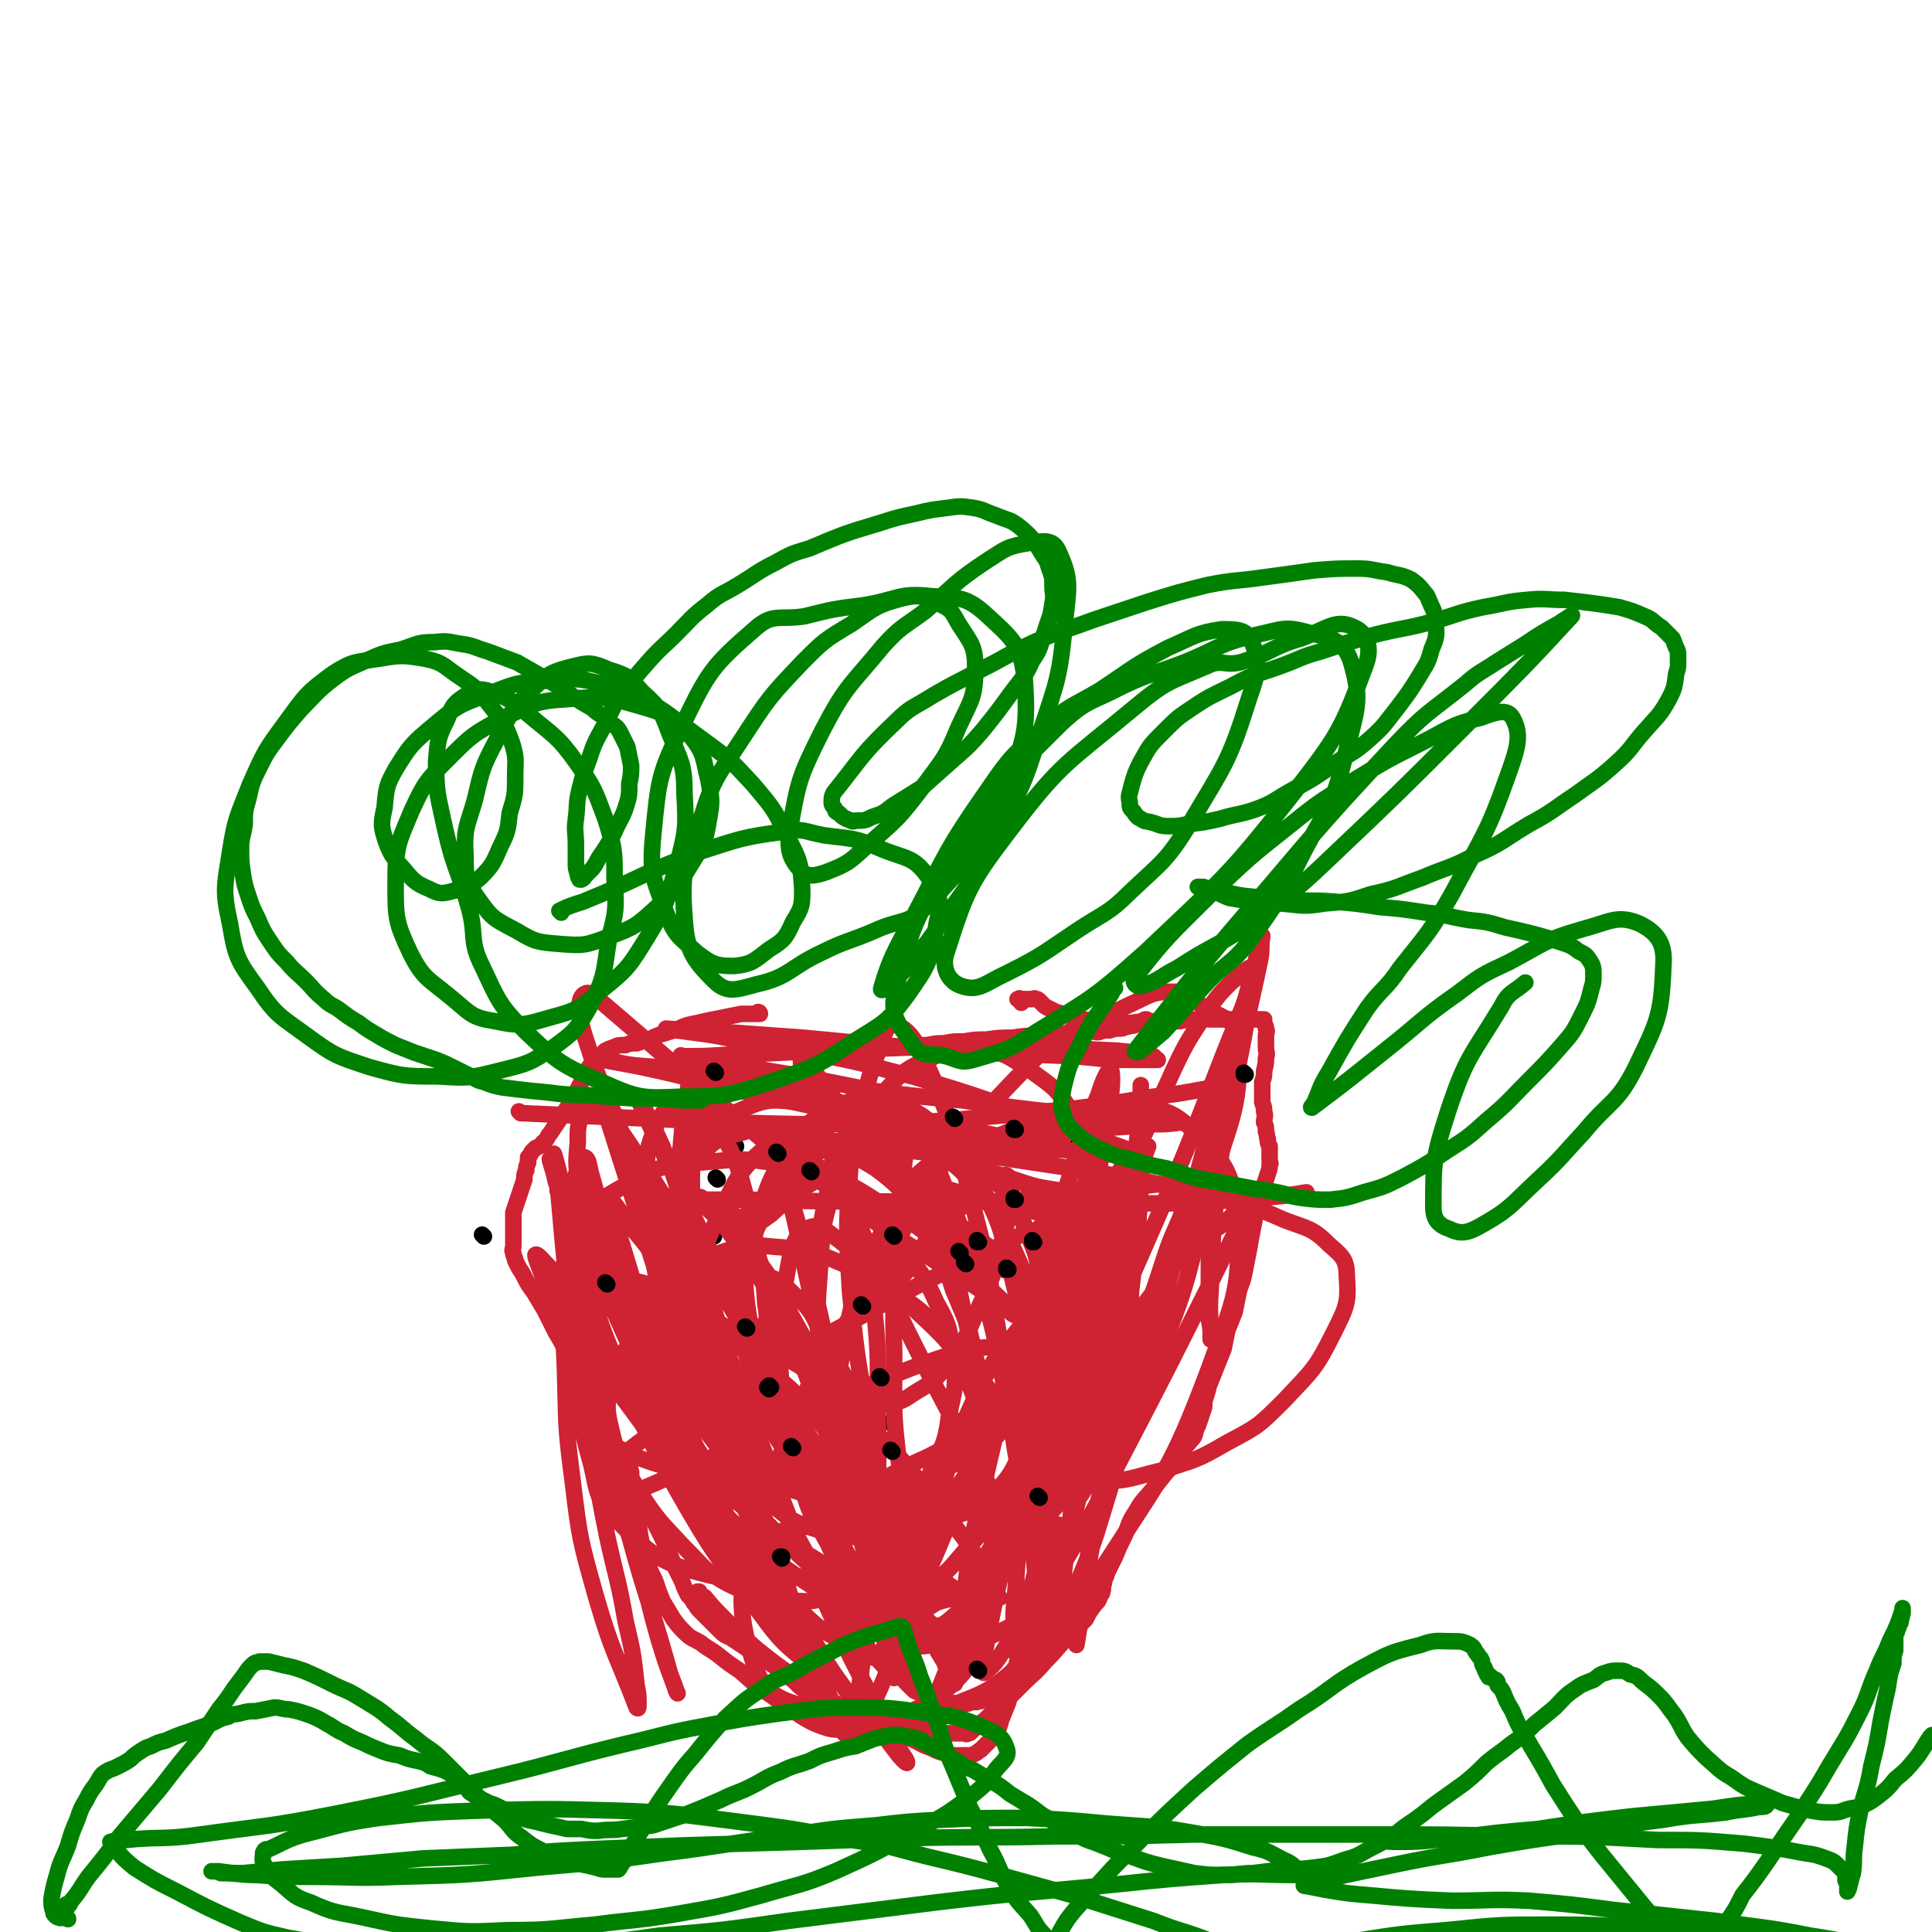
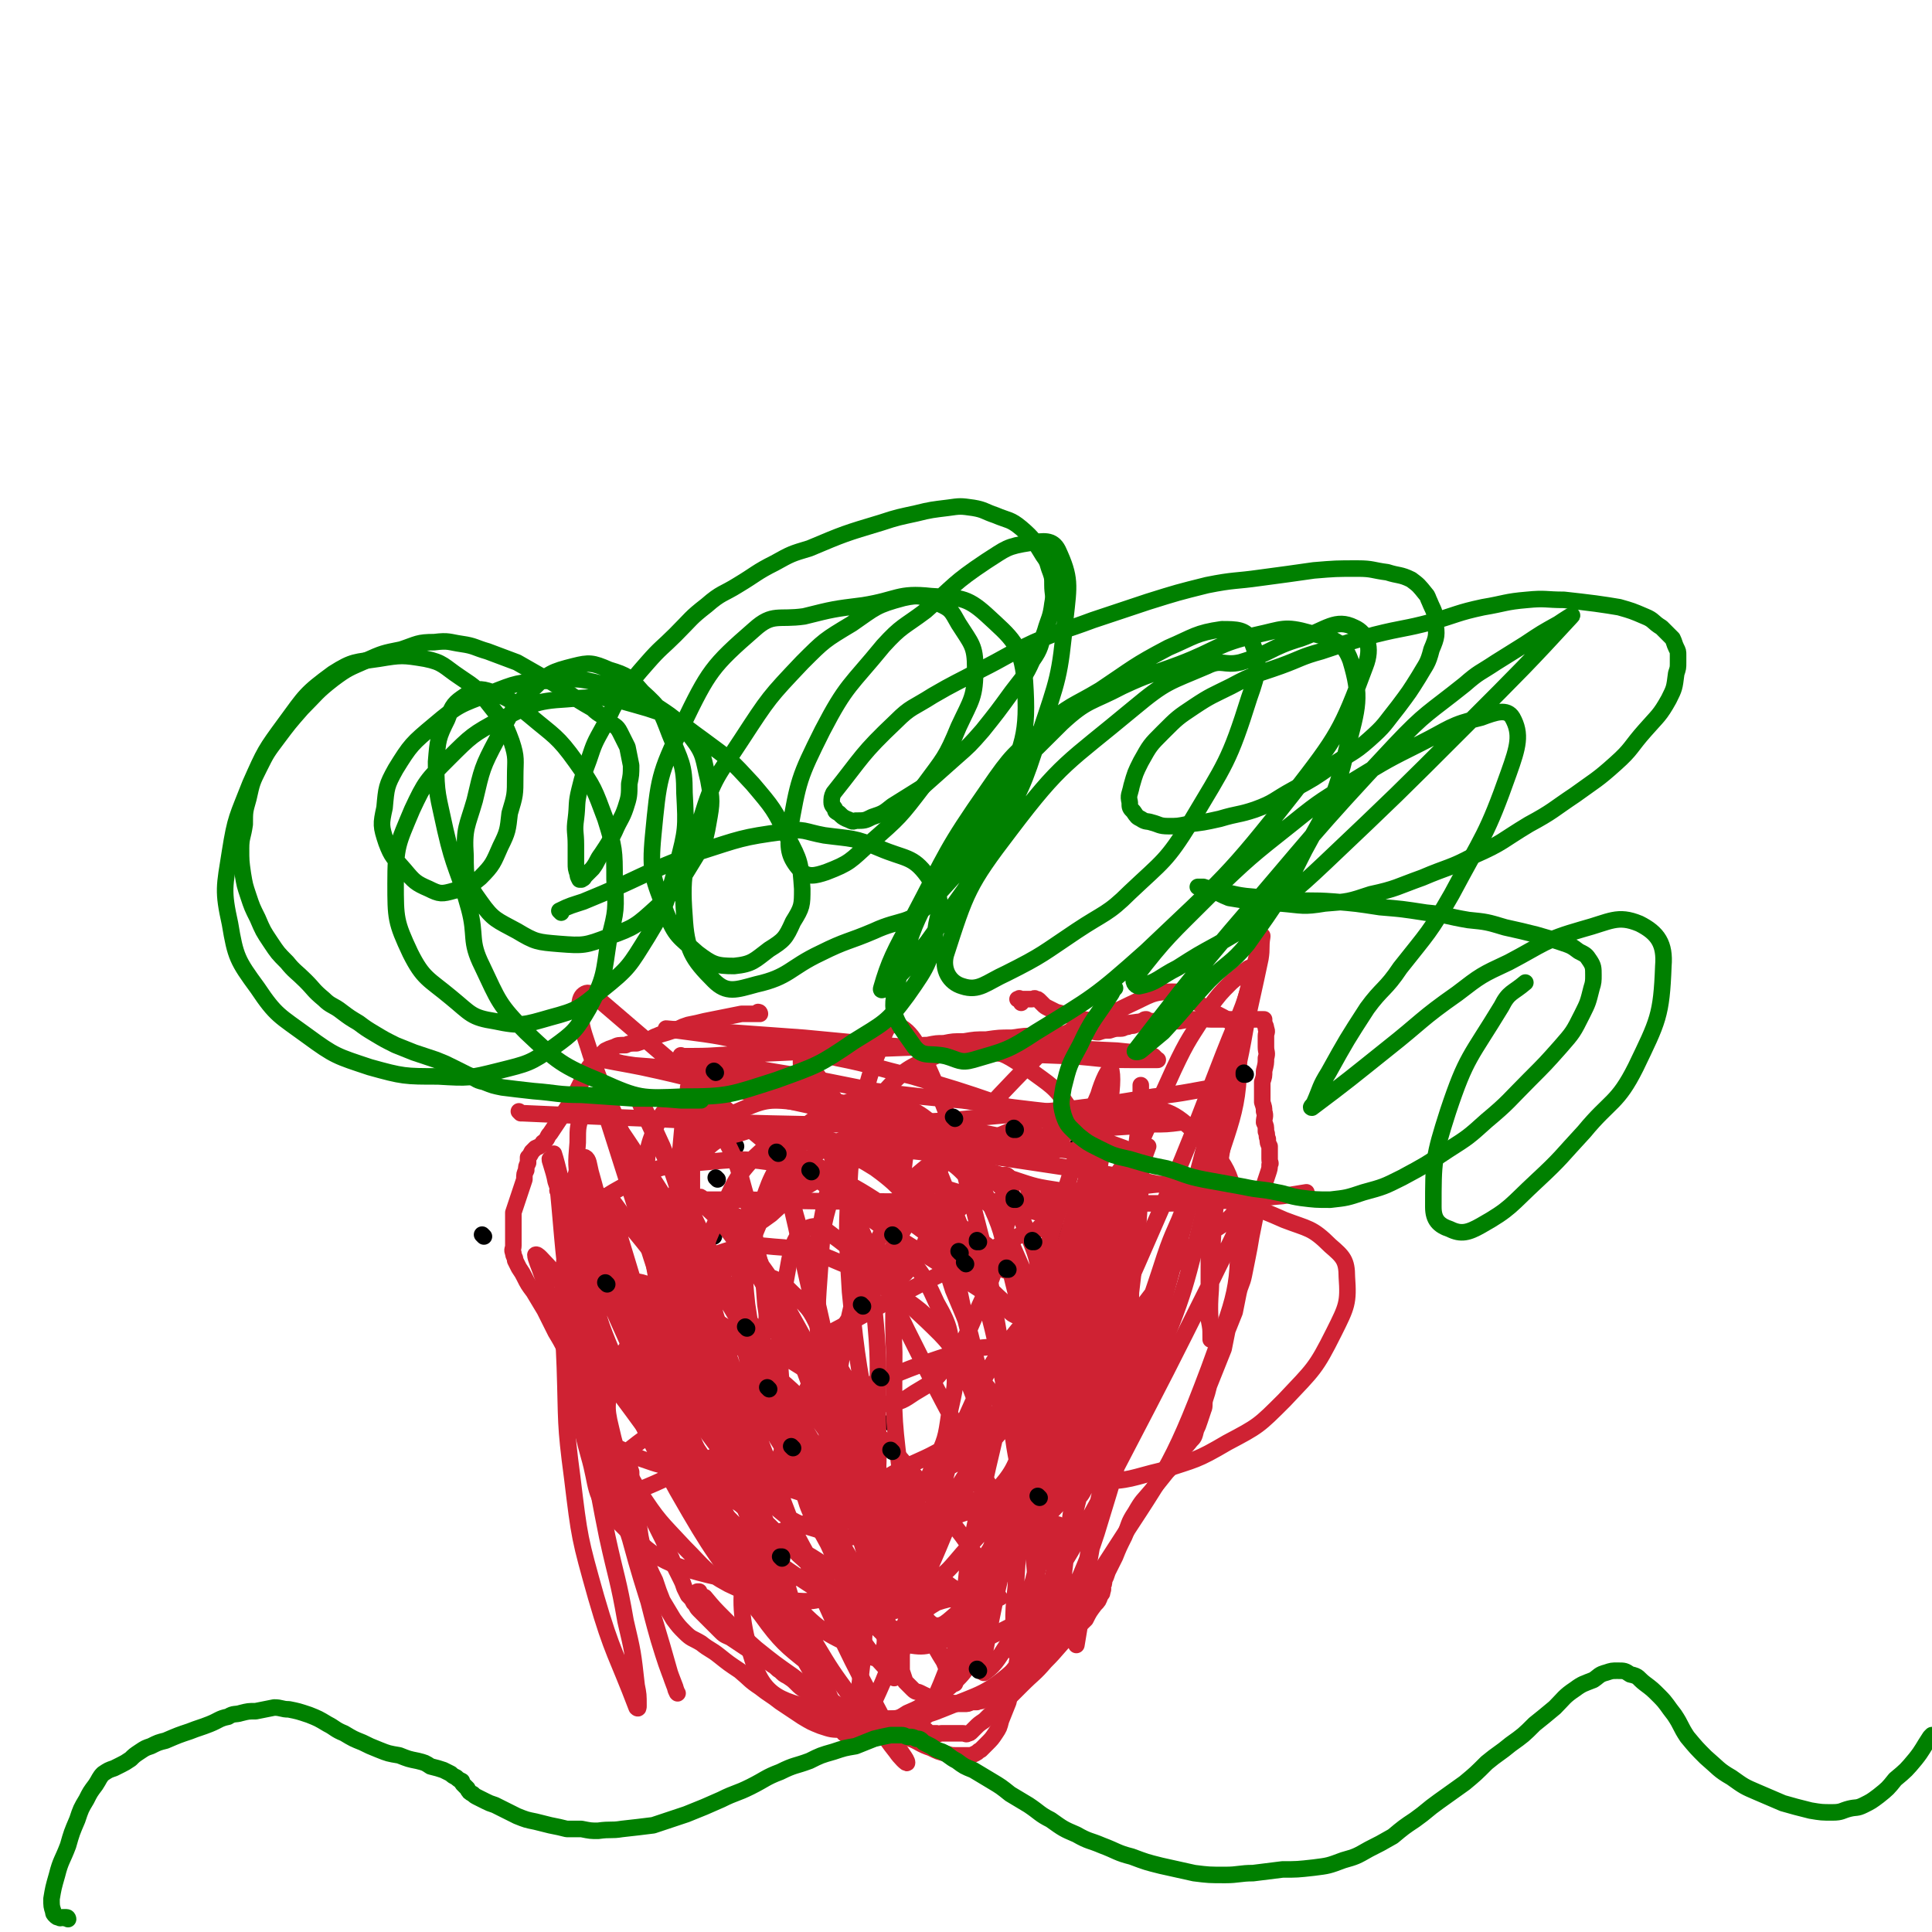
<svg xmlns="http://www.w3.org/2000/svg" viewBox="0 0 1050 1050" version="1.1">
  <g fill="none" stroke="#CF2233" stroke-width="9" stroke-linecap="round" stroke-linejoin="round">
    <path d="M413,551c0,0 -1,-1 -1,-1 0,0 0,0 1,1 0,0 0,0 0,0 0,0 -1,-1 -1,-1 0,0 0,0 1,1 0,0 0,0 0,0 0,0 -1,-1 -1,-1 0,0 0,0 1,1 0,0 0,0 0,0 0,0 -1,-1 -1,-1 0,0 0,0 1,1 0,0 0,0 0,0 0,0 0,-1 -1,-1 0,0 0,1 0,1 -1,0 -1,0 -3,0 -3,0 -3,0 -6,0 -5,1 -5,1 -10,2 -5,1 -5,1 -10,2 -4,1 -4,1 -9,2 -3,1 -3,1 -5,2 -3,1 -3,1 -6,2 -3,1 -4,1 -6,2 -3,1 -3,2 -5,2 -3,1 -3,1 -6,2 -3,0 -4,0 -6,1 -4,0 -4,0 -6,1 -3,1 -3,1 -5,2 -2,2 -2,2 -5,4 -2,2 -2,2 -3,4 -2,2 -1,2 -3,5 -1,2 -1,2 -2,4 -1,2 -1,2 -2,4 -1,2 -1,2 -2,3 -1,2 -1,2 -2,4 -1,2 -1,2 -3,5 -2,3 -2,3 -4,6 -2,3 -2,3 -4,6 -2,2 -1,3 -4,5 -1,2 -2,2 -4,3 -1,1 -1,1 -2,2 -1,2 -1,2 -2,3 0,2 0,2 0,3 -1,2 -1,2 -1,4 -1,2 -1,2 -1,5 -1,3 -1,3 -2,6 -1,3 -1,3 -2,6 -1,3 -1,3 -2,6 0,2 0,2 0,5 0,2 0,2 0,5 0,2 0,2 0,4 0,2 0,2 0,4 0,2 -1,2 0,4 0,2 1,2 1,4 1,2 1,2 2,4 2,3 2,3 3,5 2,4 2,4 5,8 3,5 3,5 6,10 3,6 3,6 6,12 3,5 3,5 6,11 2,5 2,5 4,9 2,4 2,4 4,8 2,4 2,3 3,7 1,3 1,3 2,6 2,3 2,3 3,6 2,3 2,3 4,7 2,4 2,4 3,8 2,3 2,3 3,7 2,3 1,3 2,6 1,2 1,2 2,4 1,2 1,2 2,4 2,2 2,2 3,4 2,2 2,3 4,5 2,2 2,2 4,4 2,2 2,2 3,4 1,2 1,2 2,4 1,2 1,2 2,4 1,2 1,2 2,4 1,2 1,2 2,5 1,2 1,2 2,4 1,2 1,2 2,5 1,2 1,2 2,4 1,2 1,2 2,4 1,2 1,2 2,5 1,2 1,2 2,4 2,2 2,2 3,4 2,2 1,2 3,4 2,2 2,2 4,4 2,2 2,2 4,4 2,2 2,2 4,4 2,2 3,2 5,3 3,2 3,2 6,4 3,2 3,2 6,4 3,2 3,1 6,3 3,2 2,2 5,4 2,1 2,2 4,3 2,2 2,2 4,3 3,2 3,2 5,4 2,2 2,2 5,4 3,2 3,2 6,4 3,2 3,2 6,4 3,2 3,1 6,3 2,1 2,1 5,2 2,1 2,2 4,2 2,1 2,0 4,0 1,0 1,0 2,0 2,0 2,0 4,0 2,0 2,0 4,0 2,0 2,0 4,0 1,0 1,0 2,0 2,0 2,0 4,0 2,1 2,1 3,2 2,1 2,1 3,1 2,1 2,1 3,1 2,1 2,1 3,1 2,1 2,1 3,2 1,1 1,1 2,1 2,0 2,0 3,0 1,1 1,0 3,0 2,0 2,0 4,0 2,0 2,0 4,0 1,0 1,0 3,0 2,0 2,1 3,0 1,0 1,0 2,-1 1,-1 1,-1 2,-2 2,-2 2,-2 5,-4 4,-4 4,-4 9,-8 5,-5 5,-5 11,-11 7,-7 7,-6 13,-13 7,-7 6,-7 13,-14 4,-5 4,-4 9,-9 2,-4 2,-4 5,-8 2,-2 2,-2 3,-5 1,-1 1,-1 1,-2 1,-2 0,-2 0,-3 1,-1 1,-1 1,-3 1,-2 1,-2 2,-5 2,-4 2,-4 4,-8 2,-5 2,-5 5,-11 3,-7 2,-7 6,-13 4,-7 4,-6 9,-12 4,-5 4,-5 8,-10 4,-4 3,-5 6,-9 3,-4 4,-4 7,-8 2,-2 2,-2 3,-6 1,-2 1,-2 2,-5 1,-3 1,-3 2,-6 1,-2 0,-3 1,-6 1,-3 1,-3 2,-7 2,-5 2,-5 4,-10 2,-5 2,-5 4,-10 1,-5 1,-5 2,-10 2,-5 2,-5 4,-10 1,-5 1,-5 2,-10 1,-5 2,-5 3,-10 1,-5 1,-5 2,-10 1,-5 1,-5 2,-11 1,-5 1,-5 2,-10 1,-5 2,-5 3,-10 1,-4 1,-4 2,-8 1,-3 1,-3 2,-6 1,-3 1,-3 1,-5 1,-1 0,-1 0,-3 0,-1 0,-1 0,-3 0,-2 0,-2 0,-4 -1,-2 -1,-2 -1,-4 -1,-2 0,-2 -1,-4 0,-3 0,-3 -1,-5 0,-3 1,-3 0,-6 0,-2 0,-2 -1,-5 0,-3 0,-3 0,-5 0,-3 0,-3 0,-6 1,-3 1,-3 1,-6 1,-4 1,-4 1,-7 1,-3 0,-3 0,-6 0,-3 0,-3 0,-6 0,-2 1,-2 0,-4 0,-1 0,-1 -1,-3 0,-1 0,-1 0,-2 0,0 0,0 0,0 0,0 0,0 0,0 -1,0 -1,0 -1,0 -1,0 -1,0 -1,0 -1,0 -1,0 -1,0 -1,0 -1,0 -1,0 -1,0 -1,0 -1,0 -1,0 -1,0 -1,0 -1,0 -1,0 -2,0 -1,0 -1,0 -2,0 -2,0 -2,0 -4,0 -2,0 -2,0 -3,0 -1,0 -1,0 -2,0 -2,0 -2,0 -3,0 -1,0 -1,0 -2,0 -2,0 -2,0 -5,0 -3,0 -4,-1 -7,0 -5,0 -5,0 -10,1 -7,0 -7,-1 -13,0 -7,0 -7,0 -14,1 -7,0 -7,0 -13,0 -6,-1 -6,-1 -12,-2 -4,-1 -4,-1 -8,-2 -3,-1 -3,-1 -7,-2 -2,-1 -2,-1 -4,-2 -2,-1 -2,-1 -3,-2 -1,-1 -1,-1 -2,-2 -1,-1 -1,-1 -2,-1 -1,-1 -1,0 -2,0 -1,0 -1,0 -2,0 -1,0 -1,0 -2,0 -1,0 -1,0 -2,0 -1,0 -1,0 -1,0 0,0 0,0 -1,0 0,0 0,0 0,0 1,0 1,-1 1,0 1,0 1,1 1,2 " />
    <path d="M402,567c0,0 -1,-1 -1,-1 0,0 0,0 1,1 0,0 0,0 0,0 0,0 -1,-1 -1,-1 0,0 0,0 1,1 0,0 0,0 0,0 0,0 -1,-1 -1,-1 0,0 0,0 1,1 0,0 0,0 0,0 0,0 -1,-1 -1,-1 0,0 0,0 1,1 0,0 0,0 0,0 2,0 2,0 4,0 3,0 3,0 7,0 6,0 6,-1 13,0 7,0 7,0 14,1 8,0 8,0 16,1 8,0 8,0 16,0 5,0 5,0 10,0 4,0 4,0 8,0 4,0 4,0 7,0 4,-1 4,-1 7,-1 5,-1 5,-1 9,-1 5,-1 5,-1 11,-1 6,-1 6,-1 12,-1 7,-1 7,-1 14,-1 7,-1 7,-1 13,-1 5,-1 5,-1 11,-1 5,0 5,0 9,0 4,-1 4,-1 8,-1 3,-1 3,0 6,0 3,-1 3,-1 6,-1 3,-1 3,-1 6,-1 2,0 2,-1 4,-1 2,-1 2,0 4,-1 2,-1 2,-1 4,-2 1,-1 1,-1 2,-1 " />
  </g>
  <g fill="none" stroke="#000000" stroke-width="9" stroke-linecap="round" stroke-linejoin="round">
    <path d="M388,672c0,0 -1,-1 -1,-1 0,0 1,1 1,1 0,-1 0,-1 0,-1 " />
    <path d="M494,659c0,0 -1,-1 -1,-1 0,0 0,0 1,1 0,0 0,0 0,0 0,0 -1,-1 -1,-1 0,0 0,0 1,1 0,0 0,0 0,0 " />
    <path d="M576,670c0,0 -1,-1 -1,-1 0,0 0,0 0,1 0,0 0,0 0,0 1,0 0,-1 0,-1 0,0 0,0 0,1 " />
    <path d="M485,774c0,0 -1,-1 -1,-1 0,0 0,0 1,1 0,0 0,0 0,0 0,0 -1,-1 -1,-1 0,0 0,0 1,1 " />
    <path d="M494,843c0,0 -1,-1 -1,-1 0,0 0,0 1,0 0,0 0,0 0,0 0,1 -1,0 -1,0 " />
    <path d="M466,855c0,0 -1,-1 -1,-1 0,0 0,0 1,0 0,0 0,0 0,0 0,1 -1,0 -1,0 " />
    <path d="M386,746c0,0 -1,-1 -1,-1 0,0 0,0 1,1 0,0 0,0 0,0 0,0 -1,-1 -1,-1 0,0 0,0 1,1 " />
    <path d="M442,735c0,0 -1,-1 -1,-1 0,0 0,0 1,1 0,0 0,0 0,0 0,0 -1,-1 -1,-1 0,0 0,0 1,1 " />
    <path d="M597,720c0,0 -1,-1 -1,-1 0,0 0,0 0,1 0,0 0,0 0,0 1,0 0,-1 0,-1 0,0 0,0 0,1 " />
    <path d="M557,789c0,0 -1,-1 -1,-1 0,0 0,0 0,1 0,0 0,0 0,0 1,0 0,-1 0,-1 0,0 0,0 0,1 0,0 0,0 0,0 " />
    <path d="M451,818c0,0 -1,-1 -1,-1 0,0 0,0 1,0 0,0 0,0 0,0 0,1 -1,0 -1,0 0,0 0,0 1,0 " />
    <path d="M376,754c0,0 -1,-1 -1,-1 0,0 0,0 1,1 0,0 0,0 0,0 0,0 -1,-1 -1,-1 " />
    <path d="M402,669c0,0 -1,-1 -1,-1 0,0 0,0 1,1 0,0 0,0 0,0 0,0 -1,-1 -1,-1 0,0 0,0 1,1 " />
    <path d="M585,625c0,0 -1,-1 -1,-1 0,0 0,0 0,1 0,0 0,0 0,0 1,0 0,-1 0,-1 0,0 0,0 0,1 " />
    <path d="M515,619c0,0 -1,-1 -1,-1 0,0 0,0 1,1 0,0 0,0 0,0 0,0 -1,-1 -1,-1 0,0 0,0 1,1 " />
    <path d="M400,623c0,0 -1,-1 -1,-1 0,0 0,0 1,1 0,0 0,0 0,0 0,0 -1,-1 -1,-1 0,0 0,0 1,1 " />
    <path d="M527,638c0,0 -1,-1 -1,-1 0,0 0,0 0,1 0,0 0,0 0,0 1,0 0,-1 0,-1 " />
  </g>
  <g fill="none" stroke="#CF2233" stroke-width="9" stroke-linecap="round" stroke-linejoin="round">
    <path d="M380,866c0,0 -1,-1 -1,-1 0,0 0,0 1,0 0,0 0,0 0,0 0,1 -1,0 -1,0 0,0 0,0 1,0 0,0 0,0 0,0 0,1 -1,0 -1,0 0,0 1,0 1,1 1,1 1,1 3,2 5,6 5,6 11,12 8,8 8,8 17,16 10,8 10,8 20,15 9,7 9,7 19,12 7,5 7,4 15,8 8,4 8,4 15,7 8,4 8,4 15,7 5,2 5,3 11,5 4,2 4,2 8,3 3,1 3,1 6,1 3,0 3,0 6,0 2,0 2,0 4,-1 2,-1 1,-1 3,-2 2,-2 2,-2 3,-3 3,-3 3,-3 5,-6 2,-3 2,-3 3,-7 2,-5 2,-5 4,-10 1,-5 1,-5 2,-10 2,-7 2,-7 3,-13 1,-7 1,-7 3,-14 1,-5 1,-5 1,-10 1,-6 1,-6 2,-12 1,-5 2,-4 3,-9 2,-5 2,-5 4,-10 2,-4 2,-4 4,-8 1,-3 0,-3 1,-5 1,-2 1,-2 2,-3 0,-1 0,-1 1,-2 1,0 1,-1 1,0 0,0 0,1 0,2 0,5 0,5 -1,9 -1,11 0,11 -3,22 -2,10 -2,10 -6,21 -3,8 -3,8 -8,16 -3,6 -4,5 -8,11 -3,4 -3,4 -7,8 -2,2 -2,2 -4,4 -2,1 -2,1 -4,2 -1,1 -1,0 -3,1 -1,0 -1,0 -3,0 -2,1 -2,1 -4,1 -2,0 -2,0 -4,0 -3,-1 -3,0 -6,-1 -4,-1 -4,-1 -7,-2 -3,-1 -3,-1 -7,-3 -2,-1 -2,0 -4,-2 -2,-2 -2,-2 -4,-4 -1,-3 -1,-3 -2,-6 0,-4 0,-4 0,-9 1,-5 1,-5 4,-10 3,-6 3,-6 7,-11 3,-4 3,-4 8,-7 3,-1 3,-1 7,-2 4,0 4,-1 8,0 3,1 3,2 6,4 2,1 2,1 4,4 1,2 1,2 1,5 1,4 1,4 0,8 -3,6 -3,6 -7,12 -4,7 -4,7 -10,13 -5,5 -6,4 -12,8 -6,5 -6,5 -13,8 -6,4 -6,3 -13,6 -6,2 -6,3 -12,4 -5,0 -5,0 -10,-1 -6,0 -6,0 -12,-2 -5,-2 -5,-2 -10,-5 -6,-4 -6,-4 -12,-8 -5,-4 -6,-4 -11,-8 -6,-4 -5,-4 -11,-9 -6,-4 -6,-4 -11,-8 -5,-4 -5,-3 -10,-7 -5,-3 -5,-2 -9,-6 -3,-3 -3,-3 -6,-7 -3,-5 -3,-5 -6,-10 -2,-5 -2,-5 -4,-11 -3,-6 -3,-6 -5,-13 -2,-6 -2,-6 -3,-11 -1,-7 -1,-7 -2,-14 -1,-6 -1,-6 -2,-12 -1,-4 -1,-4 -1,-9 -1,-3 -1,-3 -2,-6 0,-2 0,-3 -1,-5 -1,0 -1,-1 -2,-1 -1,-1 -1,0 -2,-1 0,0 0,0 -1,0 0,0 0,1 1,1 1,0 1,0 2,1 3,1 3,1 6,2 5,2 5,2 11,4 6,2 6,1 13,3 6,2 6,2 12,5 6,3 6,4 11,7 6,4 6,4 12,8 8,5 8,5 15,11 8,8 8,8 16,16 8,7 7,7 15,15 6,6 7,6 13,13 1,0 1,0 2,1 " />
    <path d="M304,648c0,0 -1,-1 -1,-1 0,0 0,0 1,1 0,0 0,0 0,0 0,0 -1,-1 -1,-1 0,0 0,0 1,1 0,0 0,0 0,0 0,0 -1,-1 -1,-1 1,1 1,2 3,4 6,8 6,7 13,15 9,10 8,11 17,21 9,10 9,10 19,20 6,6 6,6 12,12 3,2 3,1 5,3 1,0 1,0 1,0 0,0 0,0 0,0 0,0 0,0 0,0 0,-2 0,-2 0,-4 1,-8 0,-8 1,-16 0,-11 1,-11 2,-23 0,-13 0,-13 0,-26 0,-12 0,-12 0,-23 0,-9 0,-9 -1,-18 0,-6 0,-6 0,-12 0,-3 0,-3 0,-6 0,-2 0,-2 -1,-3 0,0 0,0 0,0 0,0 0,0 0,1 0,2 0,2 0,4 -2,8 -2,8 -3,16 -1,11 -1,11 -2,22 0,12 -1,12 -1,23 0,6 0,6 0,11 0,3 0,3 0,5 0,0 0,1 0,1 -1,-3 -1,-3 -2,-6 0,-1 0,-1 0,-2 " />
    <path d="M451,625c0,0 -1,-1 -1,-1 0,0 0,0 1,1 0,0 0,0 0,0 0,0 -1,-1 -1,-1 0,0 0,0 1,1 0,0 0,0 0,0 0,0 0,0 0,0 1,0 1,-1 3,0 9,1 9,0 17,2 10,4 11,3 19,9 7,6 9,7 13,15 3,7 3,9 2,17 -2,8 -3,9 -7,16 -4,6 -4,6 -9,11 -2,3 -3,2 -5,4 -1,1 -2,2 -2,2 0,0 1,-1 1,-2 7,-7 7,-7 14,-15 9,-10 9,-11 18,-21 9,-8 9,-9 18,-17 6,-4 6,-5 12,-7 2,-1 3,0 4,2 1,5 1,6 0,11 -2,15 -2,15 -6,30 -5,17 -6,17 -13,33 -6,14 -6,14 -15,26 -7,10 -8,10 -18,16 -6,4 -7,5 -15,6 -6,0 -7,-1 -12,-5 -8,-7 -10,-7 -14,-16 -8,-17 -10,-18 -12,-37 -2,-22 -1,-23 3,-44 3,-17 4,-17 12,-33 9,-18 8,-19 21,-34 11,-12 12,-13 26,-19 12,-5 14,-6 28,-4 13,1 13,3 25,10 12,9 14,9 22,21 11,16 14,18 15,37 1,28 0,31 -11,58 -14,35 -15,37 -38,65 -13,16 -16,13 -34,25 -12,7 -13,6 -26,13 -16,9 -15,10 -31,18 -18,9 -18,12 -36,15 -11,2 -13,1 -22,-5 -12,-8 -16,-9 -20,-23 -8,-23 -9,-26 -5,-51 6,-37 8,-39 25,-73 6,-13 9,-12 21,-21 13,-12 14,-12 29,-21 17,-11 17,-14 36,-19 12,-4 14,-2 26,2 16,6 17,6 29,18 13,13 13,14 20,31 7,18 6,19 8,38 2,19 1,19 -1,38 -3,18 -2,19 -9,36 -6,15 -6,17 -17,29 -8,9 -10,8 -21,12 -13,4 -14,6 -26,4 -16,-2 -18,-3 -32,-11 -16,-10 -17,-10 -28,-25 -15,-20 -17,-21 -24,-44 -8,-26 -7,-28 -7,-55 1,-15 3,-16 9,-30 7,-19 6,-21 17,-37 9,-13 9,-16 23,-22 13,-7 16,-9 30,-5 19,4 20,7 35,20 13,12 12,14 20,31 9,19 8,19 13,40 5,21 6,21 8,42 2,22 3,23 0,44 -3,19 -4,20 -12,37 -6,14 -7,15 -18,27 -12,13 -12,17 -28,22 -11,4 -14,1 -27,-3 -16,-4 -17,-4 -31,-13 -19,-11 -20,-11 -36,-26 -13,-12 -12,-13 -23,-28 -9,-13 -9,-13 -16,-28 -7,-14 -8,-14 -10,-29 -2,-11 -2,-12 2,-22 4,-10 5,-11 13,-18 10,-9 10,-11 23,-15 15,-5 16,-3 32,-2 15,2 16,2 30,8 17,7 18,7 33,18 14,10 14,10 25,24 8,11 9,12 13,25 5,13 6,15 4,28 -2,15 -3,16 -11,28 -10,15 -10,17 -25,27 -20,13 -22,14 -45,18 -32,6 -35,9 -65,2 -28,-7 -31,-11 -51,-31 -12,-13 -9,-17 -14,-34 -5,-18 -4,-18 -7,-36 -3,-25 -6,-25 -5,-49 0,-19 -1,-22 8,-38 9,-16 11,-17 28,-26 15,-9 17,-8 35,-10 23,-2 24,-3 48,1 19,4 20,5 36,16 14,9 13,12 23,25 13,16 15,16 23,34 8,14 7,15 9,32 2,13 1,14 -2,28 -2,14 -2,14 -8,27 -6,13 -5,15 -14,25 -8,9 -9,9 -20,12 -11,4 -13,5 -24,1 -17,-5 -19,-5 -32,-17 -12,-12 -12,-14 -19,-31 -9,-19 -8,-20 -11,-41 -5,-26 -7,-26 -6,-52 1,-16 2,-17 9,-32 8,-16 7,-18 19,-31 12,-11 13,-13 29,-17 14,-5 16,-4 31,-1 19,3 20,4 36,14 15,9 16,10 27,24 11,13 11,14 18,30 7,16 8,17 10,34 3,14 2,14 -1,28 -4,17 -3,19 -13,33 -9,12 -11,12 -25,20 -21,11 -22,14 -46,17 -26,4 -29,5 -53,-4 -22,-8 -26,-11 -39,-29 -10,-13 -3,-17 -7,-34 -5,-23 -9,-23 -12,-47 -3,-19 -4,-20 0,-39 3,-15 4,-16 14,-28 9,-10 10,-11 23,-14 15,-5 17,-5 32,-1 21,5 22,5 39,18 18,13 18,15 30,34 11,15 9,16 15,34 7,17 8,17 12,36 4,15 4,15 5,32 1,11 2,12 -2,23 -2,10 -2,12 -10,18 -10,8 -12,11 -24,11 -26,0 -30,1 -53,-10 -28,-14 -31,-18 -50,-42 -12,-15 -7,-19 -12,-37 -5,-19 -6,-19 -9,-39 -3,-20 -5,-20 -3,-40 1,-16 0,-18 8,-32 7,-11 9,-12 21,-17 14,-6 16,-7 32,-5 19,3 21,3 37,15 16,11 14,14 25,30 11,16 12,17 19,35 7,17 6,17 10,35 4,17 5,17 6,34 0,13 0,13 -4,25 -3,11 -3,13 -10,21 -7,9 -8,10 -18,13 -12,5 -14,6 -27,3 -16,-5 -17,-7 -29,-19 -13,-11 -14,-13 -20,-29 -11,-25 -12,-26 -16,-53 -2,-19 -2,-20 4,-38 7,-17 8,-18 21,-31 12,-13 13,-15 30,-22 14,-6 17,-7 32,-4 20,4 23,4 39,18 17,15 18,18 27,40 8,18 5,20 6,41 2,30 3,31 0,61 -2,24 -3,25 -11,48 -6,16 -8,16 -17,31 -10,17 -8,20 -21,34 -8,7 -12,9 -22,7 -11,-1 -14,-4 -19,-15 -14,-26 -16,-28 -20,-57 -5,-40 -5,-42 2,-82 7,-40 8,-41 26,-78 9,-18 10,-20 26,-32 11,-9 14,-5 27,-10 18,-7 18,-9 37,-13 18,-5 19,-7 37,-5 19,1 24,-1 37,11 17,17 23,22 25,47 3,40 -1,45 -15,84 -21,56 -25,57 -57,107 -20,30 -20,31 -47,55 -17,15 -19,14 -41,23 -12,5 -13,3 -26,5 -14,1 -15,4 -28,0 -25,-10 -40,-6 -48,-29 -13,-39 -6,-50 8,-95 20,-64 26,-64 62,-123 34,-57 33,-61 79,-108 22,-23 27,-19 55,-33 11,-5 12,-7 23,-7 7,0 8,1 14,6 12,9 21,7 22,21 2,40 -6,44 -17,86 -12,47 -11,49 -30,93 -11,27 -14,26 -31,50 -11,15 -12,14 -24,27 -12,13 -12,12 -23,24 -14,15 -13,17 -27,30 -6,5 -9,9 -14,7 -5,-3 -6,-8 -6,-15 2,-26 2,-27 9,-52 9,-32 9,-33 23,-63 8,-16 9,-16 20,-30 12,-14 12,-15 26,-27 9,-8 10,-11 21,-13 6,-1 10,2 12,8 4,12 3,15 0,29 -4,24 -5,24 -15,47 -7,19 -8,19 -19,36 -10,18 -10,18 -23,34 -7,9 -7,10 -17,17 -4,3 -9,7 -10,3 -3,-7 -1,-12 1,-23 9,-42 8,-42 20,-83 11,-34 12,-34 26,-66 6,-13 7,-12 14,-23 8,-11 8,-11 16,-21 7,-9 6,-10 14,-17 1,-1 4,-1 3,0 -8,31 -10,33 -21,65 -16,45 -16,45 -33,90 -7,18 -7,18 -15,37 -5,15 -5,15 -11,29 -6,16 -6,16 -12,32 -5,11 -5,11 -9,23 0,1 -1,3 -1,2 13,-41 13,-44 27,-87 25,-71 25,-71 52,-141 18,-47 18,-47 39,-93 8,-17 9,-17 19,-33 6,-8 6,-8 12,-14 5,-4 12,-11 11,-7 -1,15 -6,23 -15,46 -22,57 -22,57 -47,114 -20,45 -20,45 -41,90 -11,21 -11,20 -22,41 -6,9 -6,8 -12,17 -5,7 -5,7 -10,15 -4,5 -8,15 -8,10 2,-21 5,-31 12,-63 10,-43 11,-43 23,-87 7,-25 7,-25 15,-51 5,-15 5,-15 10,-31 6,-17 5,-17 12,-33 2,-7 6,-16 7,-13 1,5 0,15 -3,30 -6,41 -7,41 -15,83 -6,24 -6,24 -13,48 -5,19 -6,19 -12,37 -8,24 -7,24 -17,47 -6,16 -6,17 -16,32 -5,6 -7,11 -13,10 -9,-3 -12,-8 -16,-19 -9,-25 -7,-26 -10,-52 -4,-31 -3,-31 -3,-63 -1,-26 0,-26 1,-51 2,-24 1,-24 4,-48 1,-9 1,-10 5,-17 1,-2 3,-3 5,-1 7,12 7,13 13,28 11,29 12,29 21,59 8,29 7,30 13,60 3,15 2,15 5,30 4,22 5,22 8,43 1,15 3,16 0,29 -2,9 -3,12 -10,16 -16,8 -19,11 -36,8 -35,-6 -38,-7 -69,-26 -38,-24 -37,-28 -70,-60 -21,-21 -20,-22 -38,-46 -9,-11 -8,-12 -14,-24 -2,-4 -2,-4 -3,-8 -3,-8 -5,-8 -4,-15 0,-5 2,-7 6,-8 9,-2 11,-1 21,1 18,4 18,4 35,13 21,11 21,12 40,28 14,11 14,12 26,26 10,14 10,14 18,30 5,13 6,13 8,27 2,10 2,11 -1,21 -3,7 -4,9 -11,13 -12,6 -14,8 -27,7 -18,-1 -19,-1 -36,-9 -13,-7 -13,-9 -24,-20 -13,-14 -14,-14 -25,-31 -9,-16 -11,-16 -15,-34 -3,-12 -2,-14 1,-26 4,-13 5,-14 13,-25 9,-13 9,-14 21,-23 11,-8 12,-9 25,-12 9,-2 10,-1 19,2 11,3 12,3 20,11 10,9 10,10 16,23 9,17 10,17 16,36 5,18 3,18 6,36 4,20 5,20 8,39 3,17 3,17 5,34 0,9 1,9 -1,18 0,5 0,7 -3,11 -2,2 -4,1 -7,-1 -19,-11 -22,-9 -38,-26 -27,-27 -26,-29 -47,-61 -12,-19 -10,-20 -19,-40 -7,-14 -6,-14 -12,-28 -7,-16 -8,-15 -15,-31 -8,-18 -9,-18 -16,-36 -5,-16 -6,-16 -9,-32 -2,-12 -2,-12 -1,-24 0,-9 0,-9 3,-17 2,-4 3,-4 6,-7 0,-1 0,-2 1,-1 8,11 9,12 17,24 20,30 20,30 38,61 19,30 19,31 37,61 18,30 19,30 37,60 8,14 8,14 16,28 6,8 6,8 11,17 10,17 10,17 20,33 7,11 6,12 13,23 2,5 2,5 5,10 0,1 0,1 1,2 0,0 0,0 0,0 -5,-11 -6,-11 -11,-23 -11,-25 -11,-25 -22,-51 -13,-29 -12,-29 -24,-58 -9,-19 -8,-19 -17,-38 -7,-16 -7,-16 -16,-32 -9,-17 -9,-17 -21,-33 -7,-11 -8,-11 -17,-20 -4,-5 -4,-5 -10,-9 0,-1 -1,0 -2,0 0,0 0,0 1,1 0,1 1,0 1,1 7,8 8,7 14,15 13,17 12,17 23,35 9,14 9,15 17,29 8,15 8,15 16,31 8,16 8,16 15,32 4,10 4,10 8,20 2,7 2,7 4,14 0,2 0,2 0,4 0,1 1,1 0,1 0,-1 0,-1 -1,-2 -5,-16 -5,-16 -10,-32 -6,-23 -7,-23 -12,-47 -7,-25 -6,-25 -12,-50 -4,-19 -4,-19 -9,-37 -5,-17 -4,-17 -9,-34 -2,-8 -2,-8 -5,-17 0,-1 -1,-2 -1,-2 0,1 1,3 2,5 8,35 9,34 16,69 10,44 10,45 19,90 4,22 3,23 8,46 2,10 3,10 6,21 5,20 5,20 10,41 2,12 2,12 5,24 0,1 0,1 1,3 0,0 0,0 0,0 -10,-12 -11,-11 -19,-23 -22,-34 -24,-34 -42,-70 -20,-38 -19,-39 -36,-79 -9,-21 -8,-21 -17,-42 -9,-22 -9,-22 -19,-43 -3,-8 -3,-8 -6,-16 -7,-13 -7,-13 -13,-26 -3,-6 -3,-6 -6,-12 0,0 0,-1 0,0 7,22 7,22 14,44 15,47 14,47 32,93 21,58 20,59 46,116 9,21 11,20 23,39 9,15 9,15 20,30 4,5 5,4 9,9 8,9 7,10 15,20 2,3 6,7 6,6 0,-2 -4,-6 -7,-12 -19,-37 -20,-36 -37,-74 -21,-47 -20,-48 -39,-97 -11,-29 -11,-29 -21,-60 -5,-17 -4,-18 -10,-36 -3,-12 -3,-13 -8,-25 -5,-16 -5,-16 -11,-31 -5,-11 -5,-11 -10,-21 0,-2 -2,-3 -2,-2 8,18 9,20 19,40 18,38 18,38 36,76 17,33 17,33 34,65 7,11 7,11 14,22 8,16 8,16 17,31 8,15 9,15 15,29 3,6 3,8 4,12 0,1 -2,0 -2,-1 -4,-7 -4,-7 -7,-15 -10,-25 -10,-25 -19,-51 -11,-32 -10,-32 -22,-64 -4,-13 -5,-13 -11,-26 -7,-18 -7,-18 -15,-37 -4,-9 -4,-9 -9,-18 -1,-2 -3,-3 -3,-2 1,3 3,5 5,9 16,31 17,31 32,62 9,17 8,18 16,35 9,21 9,21 19,42 9,18 8,18 17,36 3,6 3,6 6,12 0,0 0,0 0,0 -3,-8 -3,-8 -6,-16 -7,-29 -8,-29 -14,-58 -7,-40 -8,-40 -12,-81 -2,-33 -2,-33 0,-66 1,-13 2,-13 5,-27 4,-17 3,-17 9,-34 4,-9 5,-20 11,-18 9,3 13,13 20,29 16,39 14,40 25,82 7,26 5,26 10,52 3,18 3,18 6,36 3,23 4,23 7,46 3,15 3,15 4,29 1,5 2,8 1,11 0,1 -1,-2 -3,-3 -12,-20 -13,-20 -24,-40 -21,-38 -21,-38 -40,-76 -15,-31 -15,-31 -28,-62 -6,-12 -5,-12 -10,-24 -4,-12 -4,-12 -9,-25 -4,-14 -5,-14 -9,-29 -2,-4 -2,-6 -1,-9 0,-1 1,1 2,2 12,16 11,16 24,32 12,16 11,16 24,30 13,15 13,15 28,29 10,10 10,9 22,17 6,4 6,5 12,7 2,1 2,0 4,-1 0,0 0,0 0,-1 -1,0 -1,0 -2,-1 -8,-6 -8,-7 -16,-13 -13,-9 -12,-9 -25,-18 -15,-10 -15,-11 -30,-20 -13,-8 -13,-8 -27,-15 -10,-5 -10,-6 -20,-9 -5,-2 -5,-2 -10,-2 -1,0 -1,0 -2,1 0,0 0,0 0,0 8,4 8,4 17,8 17,6 17,6 35,12 19,7 19,7 39,13 16,5 17,5 33,9 10,3 10,2 20,5 4,1 4,1 8,2 1,0 1,0 2,0 0,0 0,0 0,0 0,0 0,0 -1,0 -2,-2 -2,-2 -5,-4 -3,-3 -4,-2 -6,-6 -2,-2 -2,-2 -3,-4 " />
    <path d="M425,587c0,0 -1,-1 -1,-1 0,0 0,0 1,1 0,0 0,0 0,0 0,0 -1,-1 -1,-1 0,0 0,0 1,1 0,0 0,0 0,0 0,0 1,0 1,0 13,7 13,7 26,13 14,7 14,7 28,13 17,7 17,7 34,14 18,7 18,8 37,14 12,4 12,4 25,6 11,1 11,0 21,-1 10,0 10,0 20,-1 9,-1 9,-1 19,-2 5,0 5,0 11,-1 2,0 2,0 4,0 0,0 0,0 0,0 " />
    <path d="M283,605c0,0 -1,-1 -1,-1 0,0 0,0 1,1 0,0 0,0 0,0 0,0 0,0 1,0 22,1 22,1 45,2 54,2 54,3 108,4 30,0 30,0 59,-1 20,-1 20,-1 40,-3 22,-2 22,-2 44,-4 23,-3 23,-3 47,-7 19,-2 19,-3 39,-6 2,0 2,0 4,-1 " />
    <path d="M378,652c0,0 -1,-1 -1,-1 0,0 0,0 1,1 0,0 0,0 0,0 0,0 -1,-1 -1,-1 0,0 0,0 1,1 0,0 0,0 0,0 14,0 14,0 28,0 43,1 43,1 86,1 24,0 24,0 48,0 18,0 18,0 37,1 28,0 28,0 55,0 19,0 19,0 39,-2 13,0 13,-1 26,-2 7,-1 7,-1 13,-2 " />
    <path d="M566,668c0,0 -1,-1 -1,-1 0,0 1,0 0,1 -5,2 -6,1 -12,4 -44,22 -45,21 -88,45 -47,25 -47,24 -93,51 -18,11 -19,11 -35,24 -3,3 -2,4 -4,9 -2,4 -2,4 -3,8 -1,3 -1,5 0,6 3,1 5,0 9,-2 21,-8 21,-9 41,-18 21,-9 21,-10 43,-19 23,-11 23,-12 46,-22 21,-8 21,-9 42,-16 13,-4 14,-5 28,-6 9,0 12,-1 18,5 7,5 6,8 9,17 4,13 5,13 6,26 1,17 0,17 -2,34 -3,19 -3,19 -6,39 -3,14 -3,14 -6,28 -2,7 -2,7 -4,14 -1,2 -2,5 -2,3 -1,-14 -2,-18 0,-35 3,-45 2,-46 8,-91 6,-39 6,-39 14,-79 3,-14 4,-13 8,-27 4,-14 5,-14 9,-27 3,-12 2,-13 6,-25 1,-2 2,-8 2,-5 -4,27 -4,32 -11,64 -14,58 -14,58 -30,116 -6,25 -6,25 -14,49 -5,13 -6,13 -12,27 -6,16 -6,16 -13,32 -6,13 -5,13 -11,26 -2,4 -6,13 -5,9 18,-31 23,-39 43,-79 26,-52 22,-54 50,-104 18,-31 19,-31 41,-60 7,-9 8,-8 17,-16 5,-5 6,-4 11,-8 6,-5 12,-14 11,-10 -2,12 -8,21 -18,42 -24,48 -24,48 -49,96 -13,25 -13,25 -27,50 -7,12 -8,11 -15,23 -9,12 -9,12 -17,24 -7,10 -8,14 -15,19 -1,1 -1,-3 -1,-5 8,-41 8,-41 18,-81 7,-29 8,-29 16,-58 5,-18 6,-18 11,-36 5,-17 5,-17 9,-34 4,-15 8,-26 7,-29 -1,-3 -7,8 -11,17 -21,41 -21,42 -41,84 -15,33 -15,34 -30,67 -9,22 -10,22 -19,43 -5,12 -4,12 -9,24 -5,13 -5,13 -11,26 -3,6 -7,15 -7,11 -2,-10 0,-19 2,-38 2,-36 3,-36 6,-71 2,-29 3,-29 2,-59 0,-30 1,-30 -2,-60 -3,-22 -2,-23 -9,-44 -3,-10 -5,-9 -11,-18 -1,-1 -2,-3 -2,-2 -5,17 -6,19 -7,38 -2,30 -3,30 1,60 4,31 3,32 14,60 7,17 9,17 21,30 12,13 12,13 27,22 9,7 9,8 20,11 6,2 6,1 12,1 1,0 3,1 2,0 -13,-23 -13,-25 -30,-46 -25,-32 -25,-32 -54,-60 -15,-15 -16,-14 -33,-25 -12,-8 -13,-6 -27,-13 -17,-10 -16,-12 -34,-20 -11,-5 -13,-7 -22,-8 -3,0 -3,4 -2,7 3,6 4,7 9,12 30,26 30,27 62,50 26,19 27,19 56,34 11,6 12,4 24,7 17,5 17,5 35,9 17,3 17,6 34,6 7,0 12,0 14,-5 3,-6 0,-10 -5,-18 -13,-21 -14,-21 -30,-40 -14,-17 -14,-17 -29,-33 -12,-12 -13,-12 -25,-24 -15,-13 -14,-15 -30,-27 -7,-5 -10,-9 -16,-7 -7,3 -9,8 -11,18 -5,28 -6,29 -5,58 2,32 4,33 12,65 4,16 6,16 14,31 8,17 7,18 17,34 5,8 6,8 13,15 2,2 6,3 5,1 -10,-21 -13,-25 -27,-49 -24,-41 -25,-41 -50,-81 -14,-22 -14,-22 -28,-44 -9,-13 -10,-12 -19,-25 -8,-11 -8,-11 -17,-22 -7,-9 -10,-15 -14,-18 -2,-1 1,5 3,10 12,38 11,39 25,76 16,41 16,41 34,81 9,21 10,21 20,41 8,14 8,13 16,27 9,17 9,17 19,34 5,10 5,10 10,20 1,2 3,5 2,3 -10,-26 -13,-30 -24,-60 -15,-36 -15,-36 -28,-74 -12,-34 -11,-35 -21,-70 -5,-16 -4,-16 -8,-32 -3,-12 -3,-12 -6,-24 -3,-9 -3,-11 -5,-17 0,-1 1,1 1,2 9,31 9,31 17,61 11,38 11,38 23,75 5,17 6,16 11,33 6,16 6,16 11,33 4,14 5,14 8,27 0,4 2,9 0,7 -10,-8 -14,-11 -24,-25 -25,-33 -26,-33 -46,-68 -21,-38 -20,-39 -37,-79 -7,-17 -6,-18 -11,-36 -4,-11 -4,-11 -7,-23 -5,-15 -6,-15 -11,-30 -1,-6 -4,-13 -3,-12 1,2 3,9 7,17 18,42 17,42 36,84 18,42 18,42 38,83 8,16 8,16 17,33 5,8 5,8 11,16 6,10 6,10 12,20 4,5 6,7 8,10 1,1 -1,-2 -2,-4 -17,-26 -17,-26 -33,-53 -18,-29 -18,-30 -35,-60 -15,-24 -15,-25 -30,-49 -6,-10 -7,-10 -14,-19 -8,-10 -8,-10 -16,-20 -3,-3 -6,-7 -7,-6 0,2 2,6 4,12 9,29 9,29 18,58 9,28 10,28 20,57 7,19 7,19 13,39 7,22 6,22 12,43 4,13 4,13 9,26 0,2 2,4 1,3 -1,-3 -2,-5 -4,-11 -12,-43 -14,-43 -25,-86 -11,-46 -10,-47 -20,-93 -4,-18 -3,-18 -6,-36 -1,-10 0,-10 -2,-20 -3,-16 -3,-16 -6,-32 -2,-8 -3,-12 -4,-15 0,-1 0,3 1,6 4,39 3,39 8,78 6,42 6,42 13,85 3,19 3,19 7,39 5,23 6,23 10,46 4,17 4,17 6,35 1,5 1,5 1,11 0,1 0,2 -1,1 -11,-29 -13,-29 -22,-60 -9,-32 -9,-32 -13,-65 -4,-30 -3,-30 -4,-60 -1,-23 -1,-23 -1,-46 1,-20 2,-20 4,-41 1,-10 1,-11 4,-21 1,-3 3,-6 4,-6 2,1 2,4 3,8 6,21 5,21 11,43 6,19 5,19 11,38 5,16 5,16 12,32 5,10 5,11 11,19 3,4 4,3 8,5 0,0 0,-1 0,-1 -1,-7 -1,-7 -2,-13 -5,-20 -5,-20 -9,-40 -5,-21 -6,-21 -9,-43 -3,-17 -4,-18 -3,-36 1,-15 0,-16 6,-30 3,-7 5,-9 12,-12 5,-1 7,0 12,3 8,6 8,8 13,17 8,15 7,16 12,33 4,15 3,15 6,30 3,13 3,13 4,27 1,6 1,7 0,13 0,2 0,3 -1,3 -3,0 -3,-1 -5,-4 -16,-17 -16,-16 -30,-35 -17,-23 -18,-23 -32,-47 -8,-15 -7,-15 -13,-31 -7,-17 -8,-17 -14,-35 -4,-13 -5,-13 -6,-26 0,-4 1,-6 3,-7 2,-1 3,0 6,2 21,18 21,18 42,36 24,21 24,21 48,41 21,16 22,16 43,31 13,10 13,10 27,20 13,9 13,8 27,17 12,8 13,8 25,16 7,5 7,5 13,10 1,1 1,1 3,2 0,0 0,0 0,0 0,0 0,0 0,0 0,-1 0,-1 -1,-1 -3,-4 -3,-4 -6,-7 -9,-8 -8,-9 -17,-16 -10,-10 -10,-10 -21,-18 -13,-10 -14,-10 -27,-18 -15,-10 -15,-9 -30,-18 -12,-7 -12,-7 -24,-14 -6,-3 -6,-2 -12,-5 -2,-1 -2,-2 -4,-3 0,0 1,0 1,0 5,0 5,0 10,1 17,3 17,3 34,6 18,2 18,2 36,3 18,2 18,2 35,2 15,0 15,0 29,-1 9,0 9,0 19,-1 2,0 2,-1 4,-2 0,0 0,0 -1,0 -1,-1 -1,0 -2,-1 -15,-2 -15,-2 -29,-4 -24,-5 -25,-4 -48,-9 -21,-5 -21,-6 -42,-10 -20,-5 -20,-5 -40,-9 -22,-4 -22,-5 -44,-8 -13,-2 -14,-2 -27,-3 -7,-1 -7,-1 -14,-3 -1,0 -1,0 -3,0 0,0 0,0 0,0 10,2 11,2 21,4 28,6 28,7 55,13 23,5 23,5 46,10 24,5 24,5 49,10 26,4 26,4 53,8 18,3 18,3 36,5 8,1 9,2 17,1 3,0 4,0 6,-1 1,-1 0,-1 0,-2 0,0 0,0 0,0 -11,-4 -11,-4 -22,-7 -23,-9 -23,-10 -46,-17 -23,-8 -24,-8 -47,-15 -21,-5 -21,-6 -41,-10 -21,-5 -21,-4 -43,-8 -15,-2 -15,-3 -29,-5 -7,-1 -8,-1 -15,-2 -3,0 -3,0 -6,-1 0,0 0,0 0,0 10,1 10,0 20,1 27,2 27,2 55,4 21,2 21,2 42,4 26,2 26,2 53,4 25,1 25,1 51,2 15,1 15,2 31,2 8,0 9,0 15,0 1,0 -1,0 -1,-1 -1,-1 -1,-1 -1,-1 -10,-2 -10,-2 -20,-3 -25,-1 -25,-2 -51,-3 -27,0 -27,0 -54,1 -26,1 -26,1 -53,2 -22,1 -22,1 -44,2 -14,0 -14,1 -28,1 -3,0 -3,0 -6,0 -1,0 -1,-1 -1,0 3,0 3,0 6,0 30,6 30,6 60,11 20,4 20,4 40,8 24,3 24,3 47,5 28,4 28,4 55,7 18,2 18,3 36,4 11,1 11,0 21,0 3,0 3,1 6,1 1,0 1,0 1,0 0,0 0,0 0,0 -8,1 -8,1 -16,1 -17,2 -17,1 -34,3 -15,2 -15,2 -29,4 -11,2 -11,2 -21,5 -5,1 -6,2 -9,4 -1,0 1,1 2,1 4,1 4,0 8,1 20,3 20,3 40,6 18,3 18,3 35,6 22,5 22,4 43,10 19,5 19,4 37,12 13,5 15,4 25,14 7,6 9,8 9,17 1,14 0,16 -7,30 -10,20 -11,20 -27,37 -14,14 -14,14 -31,23 -17,10 -17,9 -35,15 -17,4 -18,6 -35,6 -14,0 -17,0 -28,-7 -10,-8 -11,-11 -15,-25 -4,-16 -4,-18 0,-34 5,-21 7,-21 17,-41 9,-19 10,-18 22,-36 9,-14 9,-14 19,-28 4,-5 5,-4 9,-9 2,-1 2,-1 3,-2 0,0 0,0 0,0 -3,8 -3,8 -6,17 -5,16 -5,15 -10,31 -6,20 -6,20 -11,39 -5,21 -5,21 -9,41 -3,16 -4,16 -6,32 -1,7 -2,7 -2,15 0,3 1,5 2,6 0,0 0,-2 1,-3 4,-17 5,-17 8,-35 5,-20 4,-20 8,-41 4,-21 5,-21 9,-42 4,-23 4,-23 8,-48 2,-15 2,-15 4,-31 0,-7 0,-7 0,-13 0,-1 0,-2 0,-1 0,1 0,2 0,4 0,24 1,24 0,49 -2,37 -3,37 -7,74 -3,29 -3,29 -8,58 -2,17 -3,17 -6,34 -4,22 -4,22 -8,45 -2,14 -2,14 -4,28 -1,6 -1,6 -2,12 0,0 0,0 0,0 0,-3 0,-3 0,-6 5,-29 4,-30 9,-59 10,-45 10,-45 21,-90 8,-28 9,-28 18,-56 5,-15 6,-14 11,-28 6,-14 6,-13 11,-27 4,-9 4,-9 8,-18 1,-2 1,-3 2,-3 0,-1 0,0 0,1 -2,11 -2,11 -3,22 -2,17 -3,17 -4,34 -1,15 -1,15 -1,30 0,12 0,12 0,23 1,5 1,5 1,10 0,1 0,1 0,1 0,0 0,0 0,0 0,-14 -1,-14 0,-27 1,-30 1,-30 4,-60 2,-19 3,-19 6,-37 4,-23 5,-23 9,-46 4,-19 4,-18 8,-37 1,-6 0,-6 1,-12 0,0 0,-1 0,0 -3,11 -3,11 -6,23 -13,47 -13,47 -26,94 -18,68 -18,68 -37,136 -10,35 -10,35 -21,71 -4,12 -4,12 -9,24 -3,6 -4,6 -6,12 -5,11 -4,11 -9,22 -2,5 -3,9 -4,11 0,0 0,-3 0,-6 7,-31 7,-31 13,-61 7,-29 8,-29 13,-57 4,-20 4,-21 6,-41 3,-23 3,-23 5,-45 1,-15 0,-15 1,-29 0,-1 -1,-1 -1,-3 0,0 0,0 0,0 -2,9 -3,9 -5,17 -5,19 -6,19 -10,38 -3,19 -3,19 -5,38 -3,18 -3,18 -4,36 -1,10 -1,11 0,21 0,3 1,5 3,5 3,-1 4,-3 6,-7 6,-12 7,-12 11,-25 5,-18 5,-18 8,-36 3,-17 4,-17 4,-34 1,-12 1,-13 -2,-24 -1,-7 -1,-7 -5,-13 -1,-3 -2,-3 -4,-6 0,0 0,0 0,0 0,1 -1,1 -1,3 -2,22 -2,23 -5,45 -4,36 -5,36 -9,72 -4,29 -5,29 -8,58 -1,8 -1,8 -1,15 " />
  </g>
  <g fill="none" stroke="#008000" stroke-width="9" stroke-linecap="round" stroke-linejoin="round">
    <path d="M381,598c0,0 -1,-1 -1,-1 0,0 0,0 1,1 0,0 0,0 0,0 0,0 -1,-1 -1,-1 0,0 0,0 1,1 0,0 0,0 0,0 0,0 0,-1 -1,-1 0,0 0,1 0,1 -5,0 -5,0 -10,0 -12,-1 -12,-1 -25,-1 -14,-1 -14,-1 -29,-2 -13,0 -13,-1 -26,-2 -9,-1 -9,-1 -17,-2 -5,-1 -5,-1 -10,-3 -5,-1 -4,-2 -9,-4 -4,-2 -4,-2 -8,-4 -4,-2 -4,-2 -9,-4 -6,-2 -6,-2 -12,-4 -5,-2 -5,-2 -10,-4 -6,-3 -6,-3 -11,-6 -5,-3 -5,-3 -9,-6 -5,-3 -5,-3 -9,-6 -5,-4 -6,-3 -10,-7 -6,-5 -5,-5 -10,-10 -5,-5 -6,-5 -10,-10 -5,-5 -5,-5 -9,-11 -4,-6 -4,-6 -7,-13 -3,-6 -3,-6 -5,-12 -2,-6 -2,-6 -3,-12 -1,-7 -1,-7 -1,-14 0,-6 1,-6 2,-13 0,-7 0,-7 2,-14 2,-9 2,-9 6,-17 4,-8 4,-8 10,-16 6,-8 6,-8 13,-16 8,-8 8,-9 17,-16 8,-6 9,-6 18,-10 9,-4 9,-4 19,-6 9,-3 9,-4 18,-4 8,-1 8,0 15,1 7,1 7,2 14,4 8,3 8,3 16,6 7,4 7,4 14,8 7,4 7,4 13,8 7,5 7,5 14,9 4,4 5,3 9,7 3,3 4,2 6,6 2,4 2,4 4,8 1,5 1,5 2,10 0,5 0,5 -1,10 0,6 0,7 -2,13 -2,6 -3,6 -6,13 -3,6 -3,6 -7,12 -3,4 -2,4 -5,8 -2,2 -2,2 -4,4 -1,1 0,1 -2,2 0,0 0,0 -1,0 0,0 0,0 0,0 -1,-2 -1,-2 -1,-3 -1,-3 -1,-3 -1,-6 0,-5 0,-5 0,-10 0,-7 -1,-7 0,-14 1,-8 0,-8 2,-16 2,-8 2,-8 5,-16 3,-9 3,-9 8,-18 5,-9 4,-10 11,-19 6,-8 6,-8 13,-16 7,-8 8,-8 15,-15 9,-9 8,-9 17,-16 8,-7 9,-6 17,-11 10,-6 10,-7 20,-12 9,-5 9,-5 19,-8 19,-8 19,-8 39,-14 9,-3 10,-3 19,-5 8,-2 9,-2 17,-3 7,-1 7,-1 14,0 6,1 6,2 12,4 7,3 8,2 14,7 7,6 7,7 12,15 3,4 2,4 4,9 1,3 1,3 1,7 0,5 1,5 0,10 -1,8 -2,8 -4,15 -3,8 -2,9 -7,16 -4,9 -5,9 -11,17 -8,11 -8,11 -16,21 -7,8 -7,8 -15,15 -9,8 -9,8 -18,16 -8,5 -8,5 -16,10 -5,4 -5,4 -11,6 -4,2 -4,2 -9,2 -2,1 -2,0 -5,-1 -2,-1 -2,-1 -4,-3 -2,-1 -2,-1 -2,-2 -1,-2 -2,-2 -2,-4 0,-2 0,-3 1,-5 16,-20 15,-21 34,-39 8,-8 9,-7 20,-14 12,-7 13,-7 26,-14 14,-7 14,-8 29,-15 16,-7 16,-6 32,-12 15,-5 15,-5 30,-10 16,-5 16,-5 32,-9 15,-3 15,-2 29,-4 15,-2 15,-2 29,-4 12,-1 12,-1 24,-1 8,0 8,1 16,2 6,2 7,1 13,4 4,3 4,3 8,8 1,1 1,2 2,4 2,5 3,5 3,11 1,7 1,8 -2,15 -2,8 -3,8 -7,15 -5,8 -5,8 -11,16 -8,10 -7,10 -16,18 -9,8 -10,7 -20,14 -10,7 -10,7 -21,13 -11,6 -10,7 -21,11 -9,3 -9,2 -19,5 -9,2 -9,2 -18,3 -5,1 -5,1 -10,1 -5,0 -5,-1 -9,-2 -3,-1 -3,0 -6,-2 -2,-1 -2,-1 -4,-4 -2,-2 -2,-2 -2,-5 -1,-4 0,-4 1,-9 2,-7 2,-7 5,-13 5,-9 5,-9 12,-16 8,-8 8,-8 17,-14 9,-6 10,-6 20,-11 13,-7 13,-6 27,-11 11,-4 11,-5 22,-8 15,-5 15,-5 29,-9 16,-4 16,-3 31,-7 14,-4 14,-5 28,-8 12,-2 12,-3 24,-4 10,-1 10,0 20,0 9,1 9,1 17,2 7,1 7,1 13,2 7,2 7,2 14,5 5,2 4,3 9,6 3,3 3,3 6,6 1,2 1,3 2,5 1,2 1,2 1,4 0,2 0,2 0,4 0,3 0,3 -1,6 -1,8 -1,8 -4,14 -5,9 -6,9 -13,17 -8,9 -7,10 -16,18 -10,9 -11,9 -22,17 -12,8 -12,9 -25,16 -15,9 -14,10 -30,17 -13,7 -14,6 -28,12 -14,5 -14,6 -28,9 -12,4 -12,4 -25,5 -12,2 -12,1 -24,0 -8,0 -8,0 -15,-1 -7,-1 -7,-1 -13,-2 -5,-2 -4,-2 -9,-4 -2,-1 -2,-1 -5,-2 -1,0 -1,0 -2,0 0,0 0,0 0,0 -1,0 -1,0 -1,0 0,0 0,0 0,0 0,0 0,0 0,0 2,0 2,0 3,0 3,1 3,1 6,2 9,1 9,2 17,3 11,1 11,1 22,2 13,1 13,0 26,1 12,1 12,1 25,3 12,1 12,1 25,3 11,1 11,2 23,4 10,1 10,1 20,4 9,2 9,2 17,4 7,2 7,2 13,4 6,2 6,2 10,5 4,2 4,2 6,5 2,3 2,4 2,8 0,3 0,4 -1,7 -2,8 -2,8 -5,14 -5,10 -5,10 -12,18 -8,9 -8,9 -17,18 -11,11 -11,12 -23,22 -10,9 -10,9 -21,16 -12,8 -12,8 -25,15 -10,5 -10,5 -21,8 -9,3 -9,3 -18,4 -8,0 -8,0 -16,-1 -7,-1 -7,-2 -13,-3 -9,-2 -9,-1 -18,-3 -11,-2 -11,-2 -22,-4 -10,-2 -10,-3 -20,-6 -10,-2 -10,-2 -20,-5 -9,-2 -9,-2 -17,-6 -6,-3 -6,-3 -11,-7 -5,-5 -6,-5 -8,-11 -2,-7 -1,-8 0,-15 3,-12 3,-12 9,-23 7,-15 8,-14 17,-28 1,-2 1,-2 2,-3 " />
    <path d="M305,496c0,0 -1,-1 -1,-1 0,0 0,0 1,1 0,0 0,0 0,0 0,0 -1,-1 -1,-1 6,-3 7,-3 13,-5 32,-13 31,-15 63,-27 22,-7 23,-8 46,-11 11,-2 11,0 22,2 15,2 16,1 30,7 14,6 18,4 26,15 7,10 8,14 5,26 -3,20 -4,22 -16,39 -11,15 -13,15 -29,25 -19,13 -20,13 -42,21 -25,8 -26,9 -51,9 -22,1 -24,1 -44,-8 -22,-9 -24,-11 -41,-27 -15,-15 -15,-17 -24,-36 -7,-14 -3,-16 -7,-31 -6,-22 -8,-21 -13,-43 -4,-19 -5,-19 -5,-37 1,-12 1,-13 6,-23 3,-8 4,-9 10,-13 6,-4 8,-4 14,-2 11,4 11,5 21,13 13,11 15,11 25,25 10,14 10,15 16,31 5,16 5,17 5,33 1,16 1,17 -3,32 -3,19 -2,21 -11,38 -7,12 -8,13 -19,21 -13,9 -14,9 -30,13 -16,4 -16,4 -33,3 -18,0 -19,0 -37,-5 -18,-6 -19,-6 -34,-17 -15,-11 -17,-11 -27,-26 -11,-15 -12,-17 -15,-35 -4,-18 -3,-20 0,-39 3,-19 4,-19 11,-37 8,-18 8,-18 19,-33 11,-15 11,-16 26,-27 11,-7 12,-6 25,-8 12,-2 13,-2 25,0 10,2 10,4 19,10 9,6 9,6 16,15 7,9 8,9 12,20 3,9 2,10 2,19 0,10 0,10 -3,20 -1,9 -1,10 -5,18 -4,9 -4,10 -11,17 -6,5 -7,6 -14,7 -7,2 -8,2 -14,-1 -7,-3 -8,-4 -13,-10 -6,-7 -7,-7 -10,-15 -3,-9 -3,-10 -1,-19 1,-11 1,-12 6,-21 8,-13 9,-14 21,-24 13,-11 14,-11 30,-17 15,-6 15,-6 31,-7 16,-1 16,-2 31,2 14,2 14,3 26,10 12,8 13,8 22,19 7,9 6,11 9,23 2,11 2,12 0,23 -2,12 -3,12 -9,22 -8,13 -8,14 -19,24 -11,10 -12,11 -26,16 -13,5 -14,5 -27,4 -12,-1 -13,-1 -23,-7 -11,-6 -13,-6 -20,-16 -8,-11 -8,-13 -8,-25 -1,-15 1,-16 5,-30 4,-17 4,-18 12,-33 8,-15 8,-17 20,-28 8,-8 10,-9 22,-12 8,-2 10,-2 19,2 10,3 11,4 18,12 10,9 10,10 15,23 6,15 8,16 8,32 1,19 1,20 -4,39 -6,20 -5,21 -16,39 -10,16 -10,17 -25,29 -12,10 -13,11 -28,15 -14,4 -16,5 -30,2 -13,-2 -13,-4 -24,-13 -12,-10 -15,-10 -22,-24 -8,-17 -8,-19 -8,-38 0,-20 1,-21 9,-40 7,-15 8,-16 20,-28 12,-12 13,-13 28,-21 17,-8 18,-10 36,-11 22,-2 23,-1 44,5 16,5 16,7 30,17 15,11 15,11 27,24 11,13 12,14 19,29 7,13 7,14 8,28 0,9 0,10 -5,18 -4,9 -5,10 -13,15 -8,6 -9,8 -19,9 -10,0 -12,-1 -20,-7 -10,-9 -12,-9 -17,-22 -7,-19 -9,-21 -7,-42 3,-31 3,-33 16,-60 14,-29 16,-32 39,-52 10,-9 13,-5 27,-7 16,-4 16,-4 32,-6 19,-3 19,-7 37,-5 15,1 19,0 30,10 14,13 19,16 21,36 2,30 -1,34 -13,63 -14,32 -16,33 -39,58 -11,12 -15,8 -30,15 -14,6 -15,5 -29,12 -17,8 -17,13 -35,17 -11,3 -16,5 -23,-2 -12,-12 -15,-17 -16,-35 -2,-26 1,-28 9,-53 7,-23 9,-23 22,-43 15,-23 15,-23 33,-42 12,-12 12,-12 27,-21 13,-9 13,-10 28,-14 9,-2 10,-1 19,3 7,3 7,4 11,11 7,11 9,12 9,24 0,16 -2,17 -9,32 -7,17 -8,17 -19,32 -13,17 -13,17 -29,31 -11,10 -11,11 -24,16 -6,2 -10,3 -14,-1 -6,-7 -7,-11 -6,-21 5,-28 5,-29 18,-55 13,-25 15,-24 33,-46 10,-11 11,-10 23,-19 16,-14 15,-15 33,-27 11,-7 11,-8 24,-10 7,-1 12,-2 15,4 7,15 6,19 4,37 -3,32 -4,33 -14,63 -9,29 -10,29 -24,56 -7,15 -8,15 -17,29 -10,14 -10,14 -20,28 -9,11 -8,11 -18,21 -3,3 -8,7 -7,4 4,-14 7,-20 17,-38 19,-36 18,-37 41,-70 13,-19 14,-19 31,-34 13,-12 15,-11 30,-20 18,-12 18,-13 37,-23 14,-6 15,-8 29,-10 8,0 13,0 16,6 5,12 4,17 -1,31 -11,35 -13,36 -32,68 -13,21 -15,21 -33,38 -12,12 -14,11 -29,21 -18,12 -18,13 -38,23 -11,5 -15,10 -24,7 -7,-2 -11,-9 -9,-17 11,-34 12,-38 35,-68 28,-37 31,-36 67,-66 18,-15 19,-14 40,-23 8,-4 9,0 18,-2 17,-5 16,-8 33,-13 14,-5 19,-11 29,-6 7,3 10,11 6,21 -13,35 -15,38 -39,69 -36,46 -38,46 -80,86 -28,25 -29,25 -60,44 -15,10 -17,10 -34,15 -7,2 -8,0 -15,-2 -9,-2 -12,1 -17,-5 -9,-13 -14,-17 -10,-32 10,-41 14,-43 37,-80 22,-35 24,-35 53,-64 14,-13 16,-11 33,-20 15,-7 15,-6 31,-12 21,-8 20,-11 42,-16 14,-3 15,-5 29,-1 12,3 18,4 22,15 6,20 4,25 -2,48 -7,29 -9,29 -23,55 -13,26 -14,27 -31,51 -9,11 -11,10 -21,20 -13,14 -12,14 -25,28 -6,5 -6,5 -12,10 -1,1 -4,1 -3,0 24,-31 25,-33 52,-65 44,-51 43,-52 89,-101 17,-18 18,-17 38,-33 8,-7 8,-6 17,-12 8,-5 8,-5 16,-10 9,-6 9,-6 18,-11 3,-2 9,-6 7,-4 -23,25 -28,30 -57,59 -38,38 -38,38 -77,75 -18,17 -18,16 -38,31 -9,7 -10,7 -20,13 -11,6 -11,6 -22,13 -10,5 -11,8 -21,10 -2,0 -4,-3 -2,-5 17,-22 19,-23 40,-44 22,-21 22,-21 46,-40 16,-13 16,-12 33,-23 18,-11 18,-11 36,-20 16,-8 16,-10 33,-14 8,-3 14,-5 17,0 5,9 3,16 -2,30 -12,34 -14,34 -31,66 -12,21 -13,21 -28,40 -8,12 -10,11 -18,22 -11,17 -11,17 -21,35 -5,8 -4,8 -8,17 -1,1 -2,2 -1,2 20,-15 21,-16 41,-32 19,-15 18,-16 38,-30 13,-10 13,-10 28,-17 19,-10 19,-12 40,-18 15,-4 19,-8 31,-3 10,5 14,11 13,23 -1,27 -3,30 -15,55 -10,20 -14,18 -28,35 -13,14 -12,14 -26,27 -14,13 -14,15 -30,24 -7,4 -11,5 -17,2 -6,-2 -9,-5 -9,-12 0,-25 0,-27 8,-52 10,-30 12,-29 29,-57 4,-8 6,-7 13,-13 " />
  </g>
  <g fill="none" stroke="#000000" stroke-width="9" stroke-linecap="round" stroke-linejoin="round">
    <path d="M425,847c0,0 -1,-1 -1,-1 0,0 0,0 1,0 0,0 0,0 0,0 0,1 -1,0 -1,0 0,0 0,0 1,0 0,0 0,0 0,0 " />
    <path d="M532,908c0,0 -1,-1 -1,-1 0,0 0,0 0,0 0,0 0,0 0,0 1,1 0,0 0,0 0,0 0,0 0,0 0,0 0,0 0,0 " />
    <path d="M565,814c0,0 -1,-1 -1,-1 0,0 0,0 0,0 0,0 0,0 0,0 1,1 0,0 0,0 0,0 0,0 0,0 " />
    <path d="M548,690c0,0 -1,-1 -1,-1 0,0 0,0 0,1 0,0 0,0 0,0 1,0 0,-1 0,-1 0,0 0,0 0,1 0,0 0,0 0,0 " />
    <path d="M522,681c0,0 -1,-1 -1,-1 0,0 0,0 1,1 0,0 0,0 0,0 0,0 -1,-1 -1,-1 0,0 0,0 1,1 " />
    <path d="M486,672c0,0 -1,-1 -1,-1 0,0 0,0 1,1 0,0 0,0 0,0 0,0 -1,-1 -1,-1 " />
    <path d="M418,755c0,0 -1,-1 -1,-1 0,0 0,0 1,1 0,0 0,0 0,0 0,0 -1,-1 -1,-1 0,0 0,0 1,1 " />
-     <path d="M419,754c0,0 -1,-1 -1,-1 0,0 0,0 1,1 0,0 0,0 0,0 0,0 -1,-1 -1,-1 0,0 0,0 1,1 " />
    <path d="M263,672c0,0 -1,-1 -1,-1 0,0 0,0 1,1 0,0 0,0 0,0 0,0 -1,-1 -1,-1 " />
    <path d="M389,583c0,0 -1,-1 -1,-1 0,0 0,0 1,1 0,0 0,0 0,0 0,0 -1,-1 -1,-1 " />
    <path d="M552,614c0,0 -1,-1 -1,-1 0,0 0,0 0,1 0,0 0,0 0,0 1,0 0,-1 0,-1 0,0 0,0 0,1 " />
    <path d="M479,749c0,0 -1,-1 -1,-1 0,0 0,0 1,1 0,0 0,0 0,0 0,0 -1,-1 -1,-1 0,0 0,0 1,1 0,0 0,0 0,0 " />
    <path d="M532,675c0,0 -1,-1 -1,-1 0,0 0,0 0,1 0,0 0,0 0,0 1,0 0,-1 0,-1 0,0 0,0 0,1 " />
    <path d="M423,627c0,0 -1,-1 -1,-1 0,0 0,0 1,1 0,0 0,0 0,0 0,0 -1,-1 -1,-1 0,0 0,0 1,1 " />
    <path d="M519,608c0,0 -1,-1 -1,-1 0,0 0,0 1,1 0,0 0,0 0,0 0,0 -1,-1 -1,-1 0,0 0,0 1,1 " />
    <path d="M431,787c0,0 -1,-1 -1,-1 0,0 0,0 1,1 0,0 0,0 0,0 0,0 -1,-1 -1,-1 0,0 0,0 1,1 " />
    <path d="M390,641c0,0 -1,-1 -1,-1 0,0 0,0 1,1 0,0 0,0 0,0 0,0 -1,-1 -1,-1 0,0 0,0 1,1 " />
    <path d="M441,637c0,0 -1,-1 -1,-1 0,0 0,0 1,1 0,0 0,0 0,0 0,0 -1,-1 -1,-1 " />
    <path d="M469,710c0,0 -1,-1 -1,-1 0,0 0,0 1,1 0,0 0,0 0,0 0,0 -1,-1 -1,-1 0,0 0,0 1,1 " />
    <path d="M552,652c0,0 -1,-1 -1,-1 0,0 0,0 0,1 0,0 0,0 0,0 1,0 0,-1 0,-1 0,0 0,0 0,1 " />
    <path d="M485,789c0,0 -1,-1 -1,-1 0,0 0,0 1,1 0,0 0,0 0,0 0,0 -1,-1 -1,-1 0,0 0,0 1,1 " />
    <path d="M406,722c0,0 -1,-1 -1,-1 0,0 0,0 1,1 0,0 0,0 0,0 0,0 -1,-1 -1,-1 0,0 0,0 1,1 " />
    <path d="M330,698c0,0 -1,-1 -1,-1 0,0 0,0 1,1 0,0 0,0 0,0 0,0 -1,-1 -1,-1 " />
    <path d="M525,687c0,0 -1,-1 -1,-1 0,0 0,0 1,1 0,0 0,0 0,0 0,0 -1,-1 -1,-1 " />
    <path d="M677,584c0,0 -1,-1 -1,-1 0,0 0,0 0,1 0,0 0,0 0,0 1,0 0,-1 0,-1 " />
    <path d="M562,675c0,0 -1,-1 -1,-1 0,0 0,0 0,1 0,0 0,0 0,0 1,0 0,-1 0,-1 " />
  </g>
  <g fill="none" stroke="#008000" stroke-width="9" stroke-linecap="round" stroke-linejoin="round">
    <path d="M37,1043c0,0 0,-1 -1,-1 0,0 0,0 -1,0 0,1 0,0 -1,0 -1,0 -1,1 -2,0 -1,0 -1,0 -2,-1 -1,-1 -1,-1 -1,-2 -1,-3 -1,-3 -1,-7 1,-6 1,-6 3,-13 2,-8 3,-8 6,-16 2,-7 2,-7 5,-14 2,-6 2,-6 5,-11 2,-4 2,-4 5,-8 2,-3 2,-4 4,-6 3,-2 3,-2 6,-3 2,-1 2,-1 4,-2 2,-1 2,-1 5,-3 2,-2 2,-2 5,-4 3,-2 3,-2 6,-3 4,-2 4,-2 8,-3 7,-3 7,-3 13,-5 5,-2 6,-2 11,-4 5,-2 5,-3 10,-4 3,-2 4,-1 7,-2 4,-1 4,-1 8,-1 5,-1 5,-1 10,-2 4,0 4,1 8,1 5,1 5,1 11,3 5,2 5,2 10,5 4,2 4,3 9,5 5,3 5,3 10,5 4,2 4,2 9,4 5,2 5,2 11,3 5,2 5,2 10,3 4,1 4,1 7,3 4,1 4,1 7,2 2,1 2,1 4,2 1,1 1,1 3,2 1,1 1,1 3,2 0,1 0,1 1,2 1,1 1,1 2,2 1,2 1,2 3,3 1,1 1,1 3,2 2,1 2,1 4,2 2,1 2,1 5,2 2,1 2,1 4,2 4,2 4,2 8,4 5,2 5,2 10,3 4,1 4,1 8,2 5,1 5,1 9,2 4,0 4,0 8,0 5,1 5,1 9,1 7,-1 7,0 13,-1 9,-1 9,-1 17,-2 9,-3 9,-3 18,-6 10,-4 10,-4 19,-8 8,-4 8,-3 16,-7 8,-4 8,-5 16,-8 8,-4 8,-3 16,-6 6,-3 6,-3 13,-5 6,-2 6,-2 12,-3 5,-2 5,-2 10,-4 4,-1 4,-1 9,-2 3,0 3,0 6,0 2,0 2,1 4,1 2,0 2,0 4,1 2,0 2,0 4,2 2,1 2,1 4,2 3,2 3,2 6,3 4,2 4,3 8,5 4,3 4,3 9,5 5,3 5,3 10,6 5,3 5,3 10,7 5,3 5,3 10,6 6,4 6,5 12,8 7,5 7,5 14,8 7,4 7,3 14,6 8,3 8,4 16,6 8,3 8,3 16,5 9,2 9,2 18,4 8,1 8,1 17,1 7,0 8,-1 15,-1 8,-1 8,-1 16,-2 8,0 8,0 17,-1 8,-1 8,-1 16,-4 7,-2 7,-2 14,-6 6,-3 6,-3 13,-7 6,-5 6,-5 12,-9 7,-5 6,-5 13,-10 7,-5 7,-5 14,-10 6,-5 6,-5 12,-11 6,-5 7,-5 13,-10 7,-5 7,-5 13,-11 5,-4 5,-4 11,-9 5,-5 5,-6 11,-10 4,-3 5,-3 10,-5 3,-2 3,-3 7,-4 3,-1 3,-1 6,-1 4,0 4,0 7,2 5,1 4,2 8,5 4,3 4,3 8,7 4,4 4,5 8,10 4,6 3,6 7,12 5,6 5,6 10,11 7,6 7,7 14,11 7,5 7,5 14,8 7,3 7,3 14,6 7,2 7,2 15,4 6,1 6,1 12,1 5,0 5,-1 9,-2 4,-1 4,0 8,-2 4,-2 4,-2 8,-5 5,-4 5,-4 9,-9 6,-5 6,-5 11,-11 4,-5 4,-6 8,-12 0,0 0,0 1,-1 " />
-     <path d="M37,1036c0,0 0,-1 -1,-1 0,0 1,0 1,0 0,0 0,0 0,0 0,1 0,0 -1,0 0,0 1,0 1,0 0,0 0,0 0,0 0,1 0,0 -1,0 0,0 1,0 1,0 0,0 0,0 0,0 1,0 1,0 1,-1 6,-7 5,-7 10,-14 9,-11 9,-11 17,-22 11,-13 11,-13 22,-26 10,-13 10,-13 20,-25 6,-9 6,-9 12,-18 4,-5 4,-5 8,-11 3,-4 3,-4 6,-8 2,-3 2,-3 4,-5 2,-2 2,-1 4,-2 3,0 3,0 5,0 4,1 4,1 8,2 5,1 5,1 11,3 7,3 7,3 15,7 8,4 8,3 16,8 8,5 9,5 16,11 7,5 7,6 14,11 7,6 8,5 15,12 6,6 6,6 12,12 5,6 5,6 11,11 5,5 5,5 10,9 5,5 4,6 10,10 5,4 5,4 11,7 5,2 5,2 10,4 5,2 5,2 10,3 5,1 5,1 9,2 3,1 3,1 6,1 2,0 2,0 3,0 1,0 1,0 1,0 1,0 1,0 1,-1 0,0 0,0 0,0 1,0 1,0 1,0 0,0 0,0 0,0 0,0 0,0 -1,0 0,1 0,1 0,1 0,0 0,0 0,0 0,0 0,0 0,0 0,0 0,0 0,0 0,0 0,0 0,0 1,0 1,0 1,0 1,-1 1,-1 1,-2 3,-3 2,-3 4,-7 5,-8 5,-8 10,-16 6,-10 6,-10 13,-20 7,-10 7,-10 14,-18 8,-10 8,-10 16,-19 10,-9 9,-9 20,-16 9,-7 10,-5 20,-11 9,-5 9,-5 19,-10 7,-4 8,-4 16,-7 6,-2 6,-2 13,-4 3,-1 3,-1 6,-2 1,0 1,0 2,0 0,0 0,0 0,0 0,0 0,0 0,0 0,0 0,0 0,0 0,0 0,0 0,0 0,0 0,0 0,0 0,0 0,0 0,0 1,1 1,1 1,1 1,3 1,3 2,7 3,9 4,9 7,19 5,12 4,12 9,24 4,11 3,12 8,23 5,12 5,12 10,24 6,12 6,12 11,23 6,11 5,12 11,22 5,8 5,7 11,14 4,6 3,6 8,11 2,4 2,4 6,7 1,1 1,1 2,1 1,0 1,0 1,0 0,0 0,0 0,0 0,0 0,0 0,0 0,0 0,0 0,0 0,-1 0,-1 0,-1 0,-2 0,-2 -1,-3 0,-1 0,-1 0,-2 0,-1 -1,-1 0,-2 0,-1 0,-1 0,-2 4,-7 4,-7 9,-13 10,-11 10,-11 20,-22 22,-22 21,-22 44,-43 14,-12 14,-12 29,-24 14,-10 14,-9 28,-19 18,-11 17,-13 35,-23 15,-8 15,-8 31,-12 8,-3 9,-2 18,-2 4,0 5,0 9,2 3,2 2,3 4,5 1,2 2,2 2,3 1,1 0,2 1,3 0,1 1,1 1,2 0,1 0,1 1,2 0,1 0,1 1,2 0,1 0,0 1,0 1,1 1,1 1,1 1,1 1,1 2,1 1,1 1,1 1,3 2,2 2,2 3,4 2,5 2,5 5,10 4,10 5,10 10,19 6,10 6,10 12,21 7,11 7,11 15,23 9,12 9,12 18,23 9,11 9,11 18,22 7,7 7,7 14,14 6,5 6,6 13,11 4,3 4,2 9,5 2,1 2,0 5,1 1,0 1,0 1,1 1,0 1,0 1,0 0,0 0,-1 0,-1 0,-1 0,-1 -1,-3 0,-1 0,-1 -1,-3 0,-1 0,-1 0,-3 -1,-1 -1,-1 -1,-2 0,-2 0,-2 0,-3 0,-1 0,-1 0,-2 0,-1 0,-2 1,-3 0,-2 1,-2 2,-5 5,-7 5,-7 9,-15 7,-9 7,-9 14,-19 8,-12 8,-12 17,-25 8,-13 8,-12 16,-26 9,-15 9,-14 17,-30 5,-10 4,-11 9,-22 3,-8 4,-8 7,-16 3,-6 3,-6 5,-11 1,-3 1,-3 2,-6 0,0 0,0 0,-1 0,0 0,0 0,0 0,0 0,0 0,0 0,0 0,0 0,0 0,0 0,0 0,1 0,1 0,1 0,2 -1,2 0,2 -1,3 0,2 0,2 -1,3 0,1 0,1 -1,3 0,1 0,1 -1,2 0,1 0,1 0,3 0,1 0,1 0,2 0,2 0,2 0,4 -1,3 -1,3 -1,7 -2,6 -2,6 -3,13 -2,9 -2,9 -4,19 -2,12 -2,12 -5,24 -2,12 -3,12 -6,24 -2,10 -2,10 -3,20 -1,7 0,7 -1,14 -1,3 -1,4 -2,7 0,1 0,1 -1,3 0,0 0,0 0,0 0,0 0,0 0,0 0,0 0,0 0,0 0,-2 0,-2 0,-3 0,-1 0,-1 -1,-3 0,-1 0,-1 0,-2 0,0 0,0 0,-1 0,0 0,0 0,0 0,0 0,0 0,0 0,-1 0,-1 0,-1 -1,-1 -1,-1 -2,-2 -1,-1 -1,-1 -2,-2 -2,-2 -2,-2 -4,-3 -8,-3 -8,-3 -15,-4 -16,-3 -16,-3 -32,-5 -24,-2 -24,-2 -47,-2 -37,-2 -37,-2 -74,-2 -41,-1 -41,-1 -83,-1 -48,0 -48,0 -95,0 -38,1 -38,1 -75,1 -41,1 -41,0 -81,1 -29,1 -29,1 -58,2 -33,1 -33,1 -66,2 -24,1 -24,1 -48,2 -21,1 -21,1 -42,3 -24,1 -25,1 -49,2 -22,2 -22,2 -44,4 -17,1 -17,1 -33,2 -10,1 -10,1 -21,2 -6,0 -6,0 -13,-1 -2,0 -2,0 -3,0 -1,0 -1,0 -1,0 0,0 0,0 0,0 3,0 3,0 5,1 10,0 10,1 19,1 15,1 15,1 29,1 24,0 25,1 48,0 38,-1 38,-1 76,-5 35,-3 35,-3 70,-8 32,-4 32,-5 65,-9 24,-4 24,-4 49,-6 17,-2 17,-2 35,-3 23,-1 23,-1 47,-1 21,1 21,1 43,3 24,2 24,1 47,5 17,3 17,3 33,8 9,2 9,3 17,7 5,2 4,3 8,5 2,1 3,1 5,2 0,0 0,0 0,1 0,0 0,0 0,0 -3,0 -3,0 -6,0 -20,0 -20,-1 -40,0 -28,2 -28,2 -57,5 -50,5 -50,4 -100,10 -40,5 -40,5 -80,10 -35,5 -35,5 -70,8 -21,3 -21,3 -43,4 -25,1 -25,1 -50,1 -32,1 -32,2 -64,1 -23,-1 -23,-1 -45,-5 -13,-3 -13,-3 -25,-8 -18,-8 -18,-8 -35,-17 -12,-6 -12,-6 -23,-13 -6,-5 -6,-5 -10,-10 -2,-2 -2,-2 -3,-4 0,0 0,0 0,0 0,0 0,0 0,0 4,-1 4,-1 8,-1 20,-2 20,0 41,-3 36,-5 36,-4 72,-11 46,-9 46,-10 92,-21 33,-8 33,-9 66,-17 22,-5 22,-6 44,-10 21,-4 21,-4 42,-7 18,-2 18,-3 37,-3 21,0 21,0 42,3 16,2 17,2 31,8 7,3 10,5 12,11 2,5 -2,7 -6,12 -5,8 -6,8 -13,14 -15,11 -15,11 -31,19 -21,12 -21,12 -43,22 -19,8 -20,7 -40,13 -22,6 -22,6 -45,10 -23,4 -23,3 -46,6 -23,2 -23,3 -47,3 -21,1 -21,1 -42,-1 -19,-2 -19,-2 -37,-6 -14,-3 -15,-2 -28,-8 -9,-3 -9,-4 -16,-10 -5,-4 -6,-4 -9,-10 -2,-3 -1,-4 -1,-7 1,-2 1,-2 3,-2 9,-4 9,-5 19,-8 20,-5 20,-6 41,-9 27,-3 27,-3 55,-4 36,-1 36,-1 73,0 33,1 34,2 67,6 31,4 31,4 62,10 21,3 21,4 41,9 21,5 21,5 43,11 18,5 18,5 36,10 22,7 22,7 44,14 15,6 16,5 31,11 8,4 8,4 16,8 3,1 3,1 6,2 2,1 3,0 5,1 2,0 2,0 3,0 0,0 0,-1 1,-1 0,0 0,0 1,-1 1,0 1,0 2,0 8,-2 8,-2 15,-3 15,-3 14,-4 29,-6 25,-4 25,-4 50,-6 29,-3 29,-3 59,-3 30,0 30,1 60,3 19,1 19,2 37,4 21,2 22,2 43,4 16,2 16,2 32,3 11,2 11,1 21,3 4,0 4,0 7,1 1,0 1,1 2,1 0,0 0,0 0,0 -1,0 -1,0 -2,0 -11,-3 -11,-3 -21,-5 -20,-4 -20,-5 -40,-8 -25,-5 -25,-4 -51,-8 -28,-3 -28,-3 -56,-6 -23,-3 -23,-3 -46,-5 -21,-1 -21,0 -42,0 -23,-1 -23,-1 -45,-3 -12,-1 -12,-1 -24,-3 -5,-1 -5,-1 -10,-2 -1,0 -2,0 -1,-1 1,0 2,0 4,-1 23,-5 23,-5 47,-10 24,-5 24,-4 49,-9 23,-4 23,-4 45,-7 25,-4 25,-5 50,-8 17,-3 17,-2 34,-4 9,-2 9,-1 18,-3 2,0 4,0 4,-1 1,0 -1,-1 -3,-1 -13,1 -13,1 -26,3 -21,2 -21,2 -43,4 -26,3 -26,3 -52,7 -23,2 -23,2 -45,5 -15,1 -15,2 -30,2 -6,0 -6,0 -11,-1 -1,0 -1,0 -1,-1 0,0 0,0 0,0 " />
  </g>
</svg>